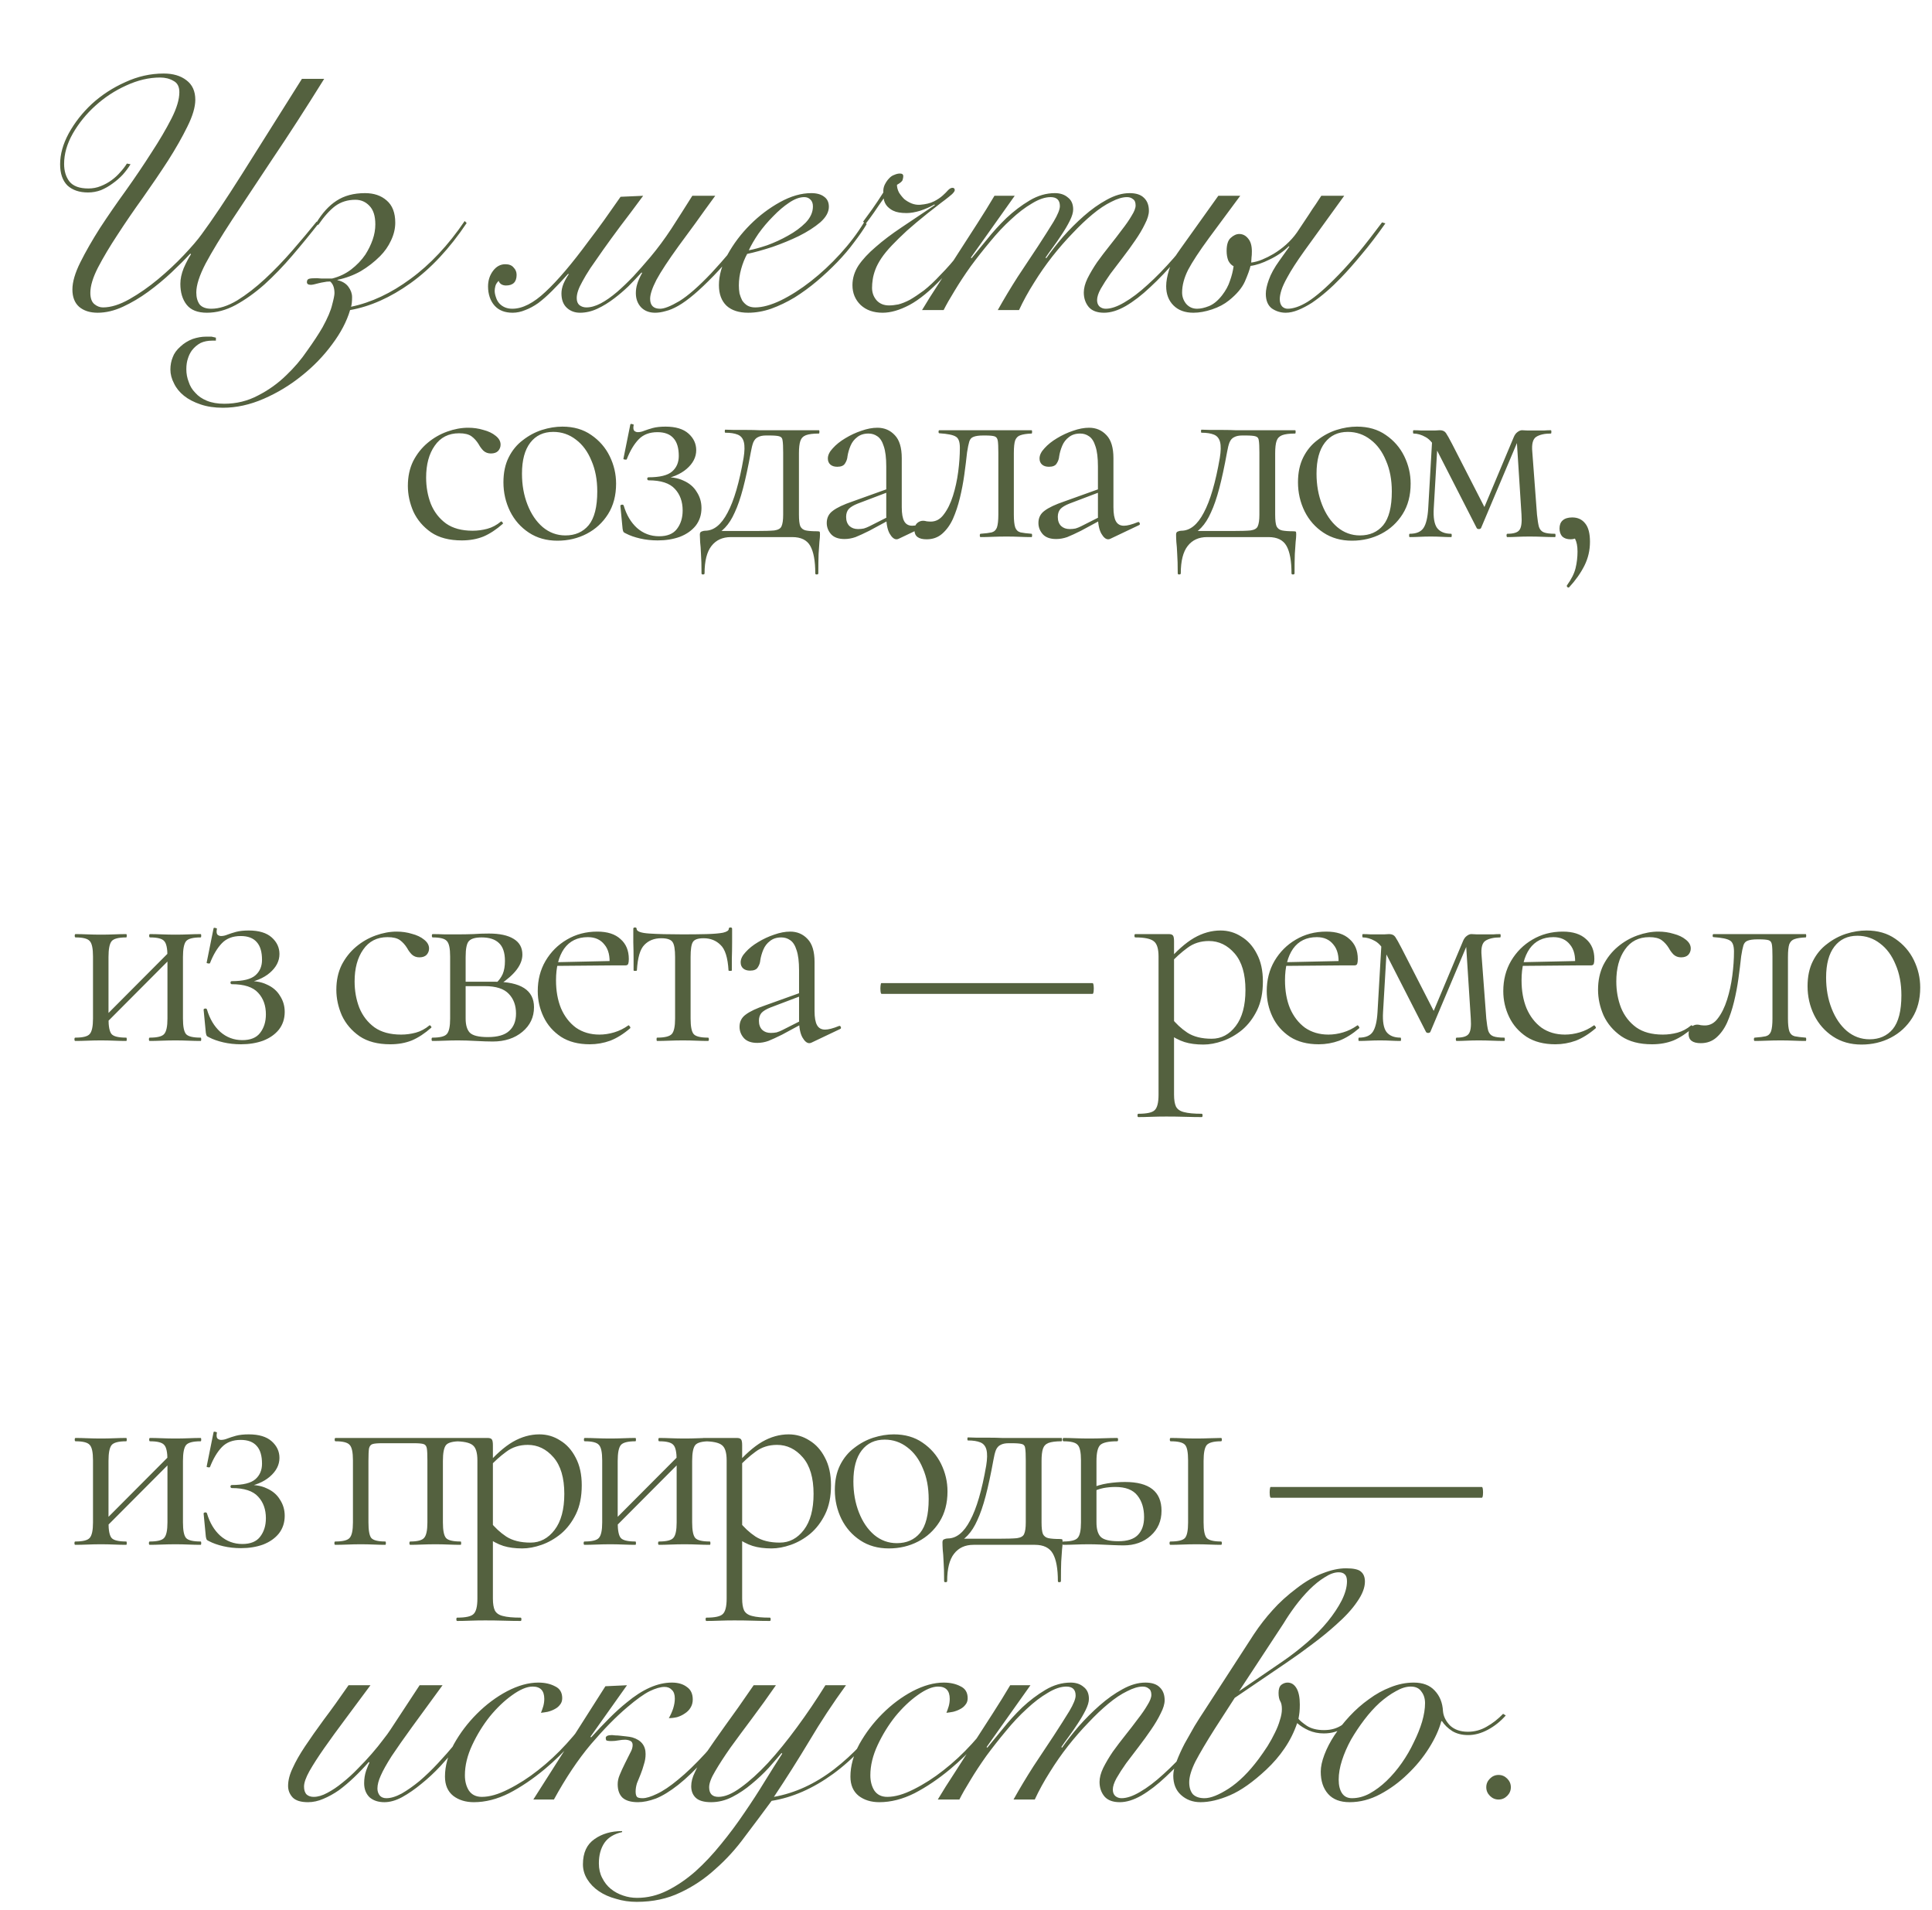
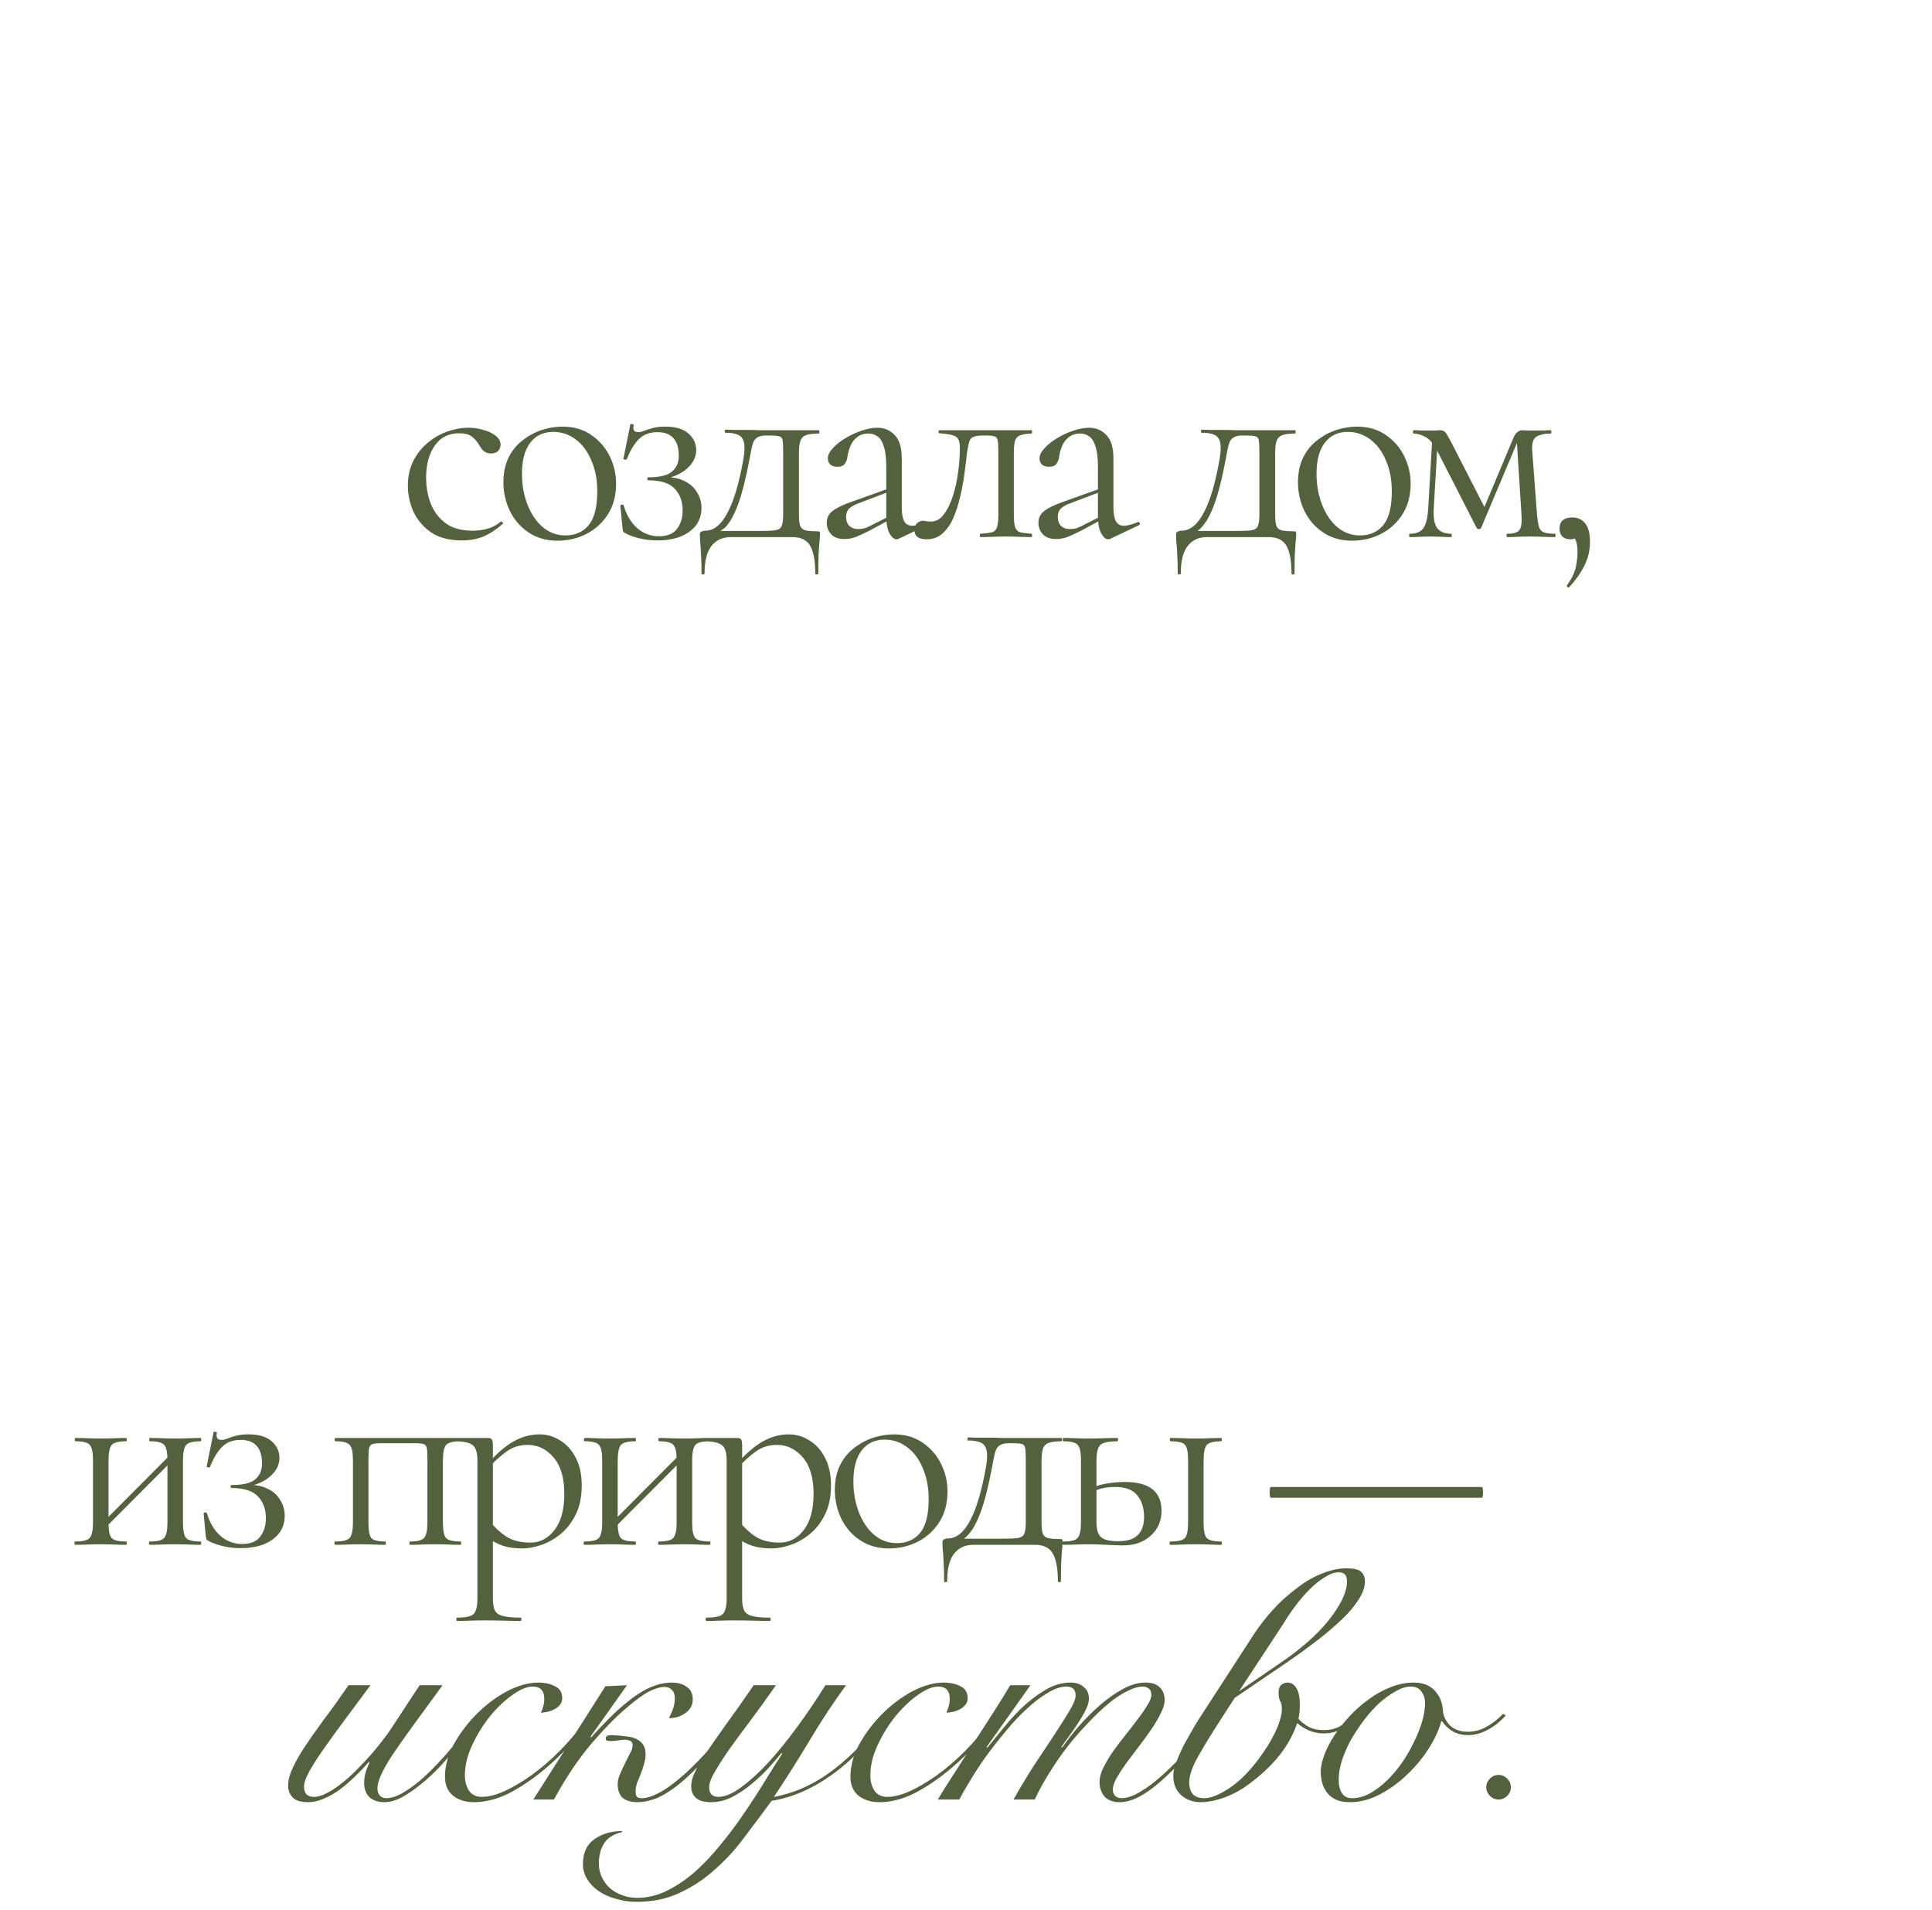
<svg xmlns="http://www.w3.org/2000/svg" width="349" height="345" viewBox="0 0 349 345" fill="none">
-   <path d="M58.56 14.24C55.2 19.64 52.1 24.44 49.26 28.64C46.46 32.84 44.02 36.52 41.94 39.68C39.9 42.8 38.3 45.44 37.14 47.6C36.02 49.76 35.46 51.5 35.46 52.82C35.46 53.7 35.66 54.42 36.06 54.98C36.5 55.5 37.2 55.76 38.16 55.76C39.6 55.76 41.16 55.26 42.84 54.26C44.52 53.22 46.2 51.92 47.88 50.36C49.56 48.8 51.2 47.1 52.8 45.26C54.4 43.42 55.86 41.68 57.18 40.04L57.66 40.22C56.1 42.22 54.48 44.2 52.8 46.16C51.16 48.08 49.48 49.82 47.76 51.38C46.04 52.9 44.3 54.14 42.54 55.1C40.82 56.02 39.1 56.48 37.38 56.48C35.7 56.48 34.48 56 33.72 55.04C32.96 54.08 32.58 52.82 32.58 51.26C32.58 50.38 32.78 49.44 33.18 48.44C33.62 47.44 34.06 46.6 34.5 45.92L34.38 45.8C33.42 46.84 32.28 47.98 30.96 49.22C29.64 50.46 28.24 51.62 26.76 52.7C25.28 53.78 23.76 54.68 22.2 55.4C20.64 56.12 19.12 56.48 17.64 56.48C16.24 56.48 15.12 56.12 14.28 55.4C13.48 54.68 13.08 53.64 13.08 52.28C13.08 50.92 13.56 49.28 14.52 47.36C15.48 45.44 16.66 43.38 18.06 41.18C19.5 38.98 21.06 36.72 22.74 34.4C24.42 32.04 25.96 29.76 27.36 27.56C28.8 25.36 30 23.32 30.96 21.44C31.92 19.56 32.4 17.96 32.4 16.64C32.4 15.64 32.04 14.96 31.32 14.6C30.64 14.2 29.84 14 28.92 14C26.92 14 24.88 14.48 22.8 15.44C20.76 16.36 18.9 17.58 17.22 19.1C15.58 20.58 14.22 22.26 13.14 24.14C12.1 25.98 11.58 27.8 11.58 29.6C11.58 30.88 11.9 31.94 12.54 32.78C13.22 33.62 14.36 34.04 15.96 34.04C16.76 34.04 17.5 33.9 18.18 33.62C18.9 33.34 19.56 32.98 20.16 32.54C20.76 32.1 21.28 31.62 21.72 31.1C22.2 30.58 22.6 30.06 22.92 29.54L23.58 29.66C23.22 30.26 22.76 30.88 22.2 31.52C21.64 32.12 21.02 32.66 20.34 33.14C19.7 33.62 19 34.02 18.24 34.34C17.48 34.62 16.7 34.76 15.9 34.76C14.34 34.76 13.1 34.34 12.18 33.5C11.3 32.62 10.86 31.34 10.86 29.66C10.86 27.86 11.38 26 12.42 24.08C13.5 22.12 14.9 20.34 16.62 18.74C18.38 17.14 20.38 15.84 22.62 14.84C24.86 13.8 27.18 13.28 29.58 13.28C31.26 13.28 32.62 13.68 33.66 14.48C34.74 15.28 35.28 16.46 35.28 18.02C35.28 19.34 34.8 20.96 33.84 22.88C32.92 24.76 31.76 26.8 30.36 29C28.96 31.16 27.44 33.4 25.8 35.72C24.16 38 22.64 40.22 21.24 42.38C19.84 44.5 18.66 46.48 17.7 48.32C16.78 50.12 16.32 51.64 16.32 52.88C16.32 53.84 16.56 54.52 17.04 54.92C17.52 55.32 18.04 55.52 18.6 55.52C20.04 55.52 21.64 55.02 23.4 54.02C25.16 53.02 26.88 51.82 28.56 50.42C30.24 49.02 31.78 47.58 33.18 46.1C34.62 44.58 35.7 43.32 36.42 42.32C38.34 39.72 40.78 36.08 43.74 31.4C46.7 26.68 50.3 20.96 54.54 14.24H58.56ZM84.3 40.28C81.221 44.88 77.841 48.5 74.16 51.14C70.52 53.74 66.88 55.36 63.24 56C62.641 58.04 61.56 60.1 60.001 62.18C58.441 64.3 56.6 66.2 54.48 67.88C52.401 69.56 50.12 70.94 47.641 72.02C45.16 73.1 42.7 73.64 40.261 73.64C38.74 73.64 37.401 73.44 36.24 73.04C35.041 72.64 34.041 72.12 33.24 71.48C32.441 70.84 31.84 70.1 31.441 69.26C31 68.42 30.78 67.58 30.78 66.74C30.78 65.94 30.921 65.2 31.201 64.52C31.441 63.84 31.901 63.2 32.581 62.6C33.221 62 33.961 61.54 34.8 61.22C35.641 60.94 36.441 60.8 37.2 60.8C37.641 60.8 37.98 60.8 38.221 60.8C38.42 60.84 38.681 60.9 39.001 60.98V61.52H38.34C37.541 61.52 36.84 61.66 36.24 61.94C35.641 62.26 35.12 62.7 34.681 63.26C34.361 63.7 34.12 64.18 33.961 64.7C33.761 65.26 33.66 65.92 33.66 66.68C33.66 67.48 33.8 68.24 34.081 68.96C34.321 69.72 34.721 70.38 35.281 70.94C35.8 71.54 36.501 72.02 37.38 72.38C38.261 72.74 39.3 72.92 40.501 72.92C42.7 72.92 44.74 72.42 46.62 71.42C48.501 70.46 50.181 69.26 51.66 67.82C53.141 66.42 54.42 64.92 55.501 63.32C56.62 61.76 57.541 60.36 58.261 59.12C59.181 57.44 59.761 56.08 60.001 55.04C60.281 54 60.42 53.3 60.42 52.94C60.42 51.98 60.16 51.28 59.641 50.84C59.2 50.84 58.821 50.88 58.501 50.96C58.221 51 57.92 51.06 57.6 51.14C56.88 51.34 56.401 51.44 56.16 51.44C55.681 51.44 55.441 51.28 55.441 50.96C55.441 50.64 55.56 50.44 55.8 50.36C56.041 50.28 56.52 50.24 57.24 50.24C57.361 50.24 57.62 50.26 58.02 50.3C58.461 50.3 59.12 50.3 60.001 50.3C61.281 49.98 62.42 49.44 63.42 48.68C64.46 47.88 65.32 46.98 66.001 45.98C66.561 45.1 67.001 44.2 67.32 43.28C67.641 42.36 67.8 41.44 67.8 40.52C67.8 39 67.441 37.88 66.721 37.16C66.04 36.44 65.201 36.08 64.201 36.08C62.8 36.08 61.581 36.46 60.541 37.22C59.541 37.98 58.52 39.12 57.48 40.64L57.12 40.28C58.2 38.48 59.42 37.14 60.781 36.26C62.181 35.34 63.901 34.88 65.941 34.88C67.54 34.88 68.841 35.32 69.841 36.2C70.88 37.08 71.4 38.42 71.4 40.22C71.4 41.3 71.141 42.38 70.621 43.46C70.141 44.5 69.481 45.44 68.641 46.28C67.6 47.32 66.441 48.22 65.16 48.98C63.88 49.7 62.48 50.22 60.961 50.54V50.6C61.84 50.8 62.501 51.2 62.941 51.8C63.38 52.4 63.6 53.02 63.6 53.66C63.6 54.42 63.541 55 63.42 55.4C67.061 54.64 70.641 52.96 74.16 50.36C77.721 47.76 80.981 44.28 83.941 39.92L84.3 40.28ZM129.201 35.36C127.881 37.16 126.681 38.82 125.601 40.34C124.521 41.82 123.521 43.18 122.601 44.42C120.721 47.02 119.381 49.06 118.581 50.54C117.821 52.02 117.441 53.16 117.441 53.96C117.441 55.16 118.041 55.76 119.241 55.76C120.001 55.76 121.161 55.3 122.721 54.38C124.281 53.42 126.201 51.74 128.481 49.34C129.601 48.14 130.801 46.78 132.081 45.26C133.361 43.74 134.681 42.04 136.041 40.16L136.641 40.34C133.881 44.18 131.321 47.32 128.961 49.76C127.601 51.16 126.401 52.3 125.361 53.18C124.321 54.06 123.381 54.74 122.541 55.22C121.701 55.7 120.941 56.02 120.261 56.18C119.581 56.38 118.941 56.48 118.341 56.48C117.301 56.48 116.461 56.16 115.821 55.52C115.181 54.84 114.861 53.98 114.861 52.94C114.861 52.38 114.941 51.84 115.101 51.32C115.261 50.76 115.561 50.08 116.001 49.28L115.881 49.22C115.081 50.1 114.281 50.94 113.481 51.74C112.681 52.5 111.861 53.2 111.021 53.84C109.981 54.64 108.941 55.28 107.901 55.76C106.861 56.24 105.821 56.48 104.781 56.48C103.821 56.48 103.021 56.18 102.381 55.58C101.741 54.98 101.421 54.12 101.421 53C101.421 52.44 101.541 51.86 101.781 51.26C102.061 50.62 102.381 50.04 102.741 49.52L102.621 49.46C101.581 50.62 100.621 51.64 99.741 52.52C98.861 53.4 98.021 54.14 97.221 54.74C96.421 55.3 95.641 55.72 94.881 56C94.121 56.32 93.361 56.48 92.601 56.48C91.201 56.48 90.121 56.06 89.361 55.22C88.961 54.78 88.661 54.26 88.461 53.66C88.261 53.06 88.161 52.42 88.161 51.74C88.161 50.66 88.461 49.72 89.061 48.92C89.661 48.12 90.401 47.72 91.281 47.72C91.961 47.72 92.461 47.92 92.781 48.32C93.141 48.68 93.321 49.12 93.321 49.64C93.321 50.92 92.681 51.56 91.401 51.56C91.121 51.56 90.861 51.5 90.621 51.38C90.341 51.22 90.161 51 90.081 50.72C89.761 51.04 89.561 51.36 89.481 51.68C89.401 52 89.361 52.28 89.361 52.52C89.361 52.88 89.441 53.28 89.601 53.72C89.721 54.12 89.921 54.48 90.201 54.8C90.801 55.44 91.581 55.76 92.541 55.76C94.381 55.76 96.381 54.74 98.541 52.7C100.741 50.66 103.341 47.6 106.341 43.52C107.261 42.32 108.181 41.08 109.101 39.8C110.021 38.48 111.021 37.06 112.101 35.54L116.181 35.36C114.621 37.48 113.241 39.32 112.041 40.88C110.881 42.44 109.861 43.84 108.981 45.08C108.061 46.4 107.281 47.52 106.641 48.44C106.041 49.36 105.561 50.16 105.201 50.84C104.841 51.48 104.581 52.04 104.421 52.52C104.261 53 104.181 53.44 104.181 53.84C104.181 54.4 104.341 54.82 104.661 55.1C105.021 55.38 105.441 55.52 105.921 55.52C106.721 55.52 107.581 55.28 108.501 54.8C109.421 54.32 110.421 53.62 111.501 52.7C112.421 51.9 113.381 50.98 114.381 49.94C115.381 48.86 116.421 47.68 117.501 46.4C118.781 44.88 120.041 43.18 121.281 41.3C122.521 39.38 123.781 37.4 125.061 35.36H129.201ZM146.848 37.28C146.848 36.72 146.688 36.3 146.368 36.02C146.088 35.74 145.728 35.6 145.288 35.6C144.448 35.6 143.528 35.94 142.528 36.62C141.568 37.26 140.608 38.08 139.648 39.08C138.688 40.04 137.808 41.08 137.008 42.2C136.248 43.32 135.668 44.32 135.268 45.2C136.148 45.04 137.248 44.74 138.568 44.3C139.888 43.82 141.148 43.24 142.348 42.56C143.588 41.88 144.648 41.1 145.528 40.22C146.408 39.3 146.848 38.32 146.848 37.28ZM156.568 40.46C155.968 41.46 155.208 42.56 154.288 43.76C153.408 44.96 152.388 46.16 151.228 47.36C150.108 48.52 148.888 49.66 147.568 50.78C146.288 51.86 144.948 52.84 143.548 53.72C142.148 54.56 140.728 55.24 139.288 55.76C137.888 56.24 136.508 56.48 135.148 56.48C133.468 56.48 132.168 56.06 131.248 55.22C130.328 54.34 129.868 53.1 129.868 51.5C129.868 49.74 130.388 47.9 131.428 45.98C132.508 44.02 133.868 42.22 135.508 40.58C137.148 38.94 138.948 37.58 140.908 36.5C142.868 35.42 144.748 34.88 146.548 34.88C147.548 34.88 148.328 35.1 148.888 35.54C149.448 35.94 149.728 36.54 149.728 37.34C149.728 38.3 149.208 39.24 148.168 40.16C147.128 41.04 145.848 41.86 144.328 42.62C142.848 43.34 141.248 44 139.528 44.6C137.808 45.16 136.288 45.58 134.968 45.86C134.528 46.66 134.168 47.56 133.888 48.56C133.608 49.56 133.468 50.56 133.468 51.56C133.468 52.04 133.508 52.52 133.588 53C133.708 53.44 133.868 53.86 134.068 54.26C134.308 54.62 134.608 54.92 134.968 55.16C135.368 55.4 135.848 55.52 136.408 55.52C137.728 55.52 139.268 55.1 141.028 54.26C142.828 53.38 144.648 52.22 146.488 50.78C148.328 49.34 150.088 47.7 151.768 45.86C153.448 44.02 154.888 42.12 156.088 40.16L156.568 40.46ZM177.868 40.28C176.468 42.44 175.128 44.34 173.848 45.98C172.568 47.58 171.348 49 170.188 50.24C168.028 52.52 166.048 54.14 164.248 55.1C162.488 56.02 160.888 56.48 159.448 56.48C157.808 56.48 156.488 56.02 155.488 55.1C154.488 54.14 153.988 52.94 153.988 51.5C153.988 50.26 154.348 49.08 155.068 47.96C155.828 46.84 156.868 45.72 158.188 44.6C159.508 43.44 161.068 42.26 162.868 41.06C164.708 39.82 166.708 38.48 168.868 37.04L168.808 36.92C168.048 37.36 167.188 37.74 166.228 38.06C165.308 38.34 164.488 38.48 163.768 38.48C162.728 38.48 161.928 38.34 161.368 38.06C161.008 37.9 160.648 37.64 160.288 37.28C159.928 36.88 159.708 36.4 159.628 35.84C159.028 36.68 158.448 37.52 157.888 38.36C157.328 39.16 156.828 39.84 156.388 40.4L155.908 40.04C156.308 39.48 156.848 38.74 157.528 37.82C158.208 36.86 158.888 35.84 159.568 34.76C159.528 34.28 159.608 33.82 159.808 33.38C160.048 32.9 160.308 32.52 160.588 32.24C160.868 31.92 161.188 31.7 161.548 31.58C161.908 31.42 162.248 31.34 162.568 31.34C162.968 31.34 163.168 31.5 163.168 31.82C163.168 32.02 163.128 32.24 163.048 32.48C163.008 32.72 162.668 33.02 162.028 33.38C162.028 33.82 162.148 34.28 162.388 34.76C162.668 35.2 162.988 35.6 163.348 35.96C163.748 36.28 164.188 36.54 164.668 36.74C165.188 36.94 165.708 37.02 166.228 36.98C167.228 36.9 168.048 36.7 168.688 36.38C169.328 36.06 169.868 35.7 170.308 35.3C170.708 34.94 171.028 34.62 171.268 34.34C171.548 34.06 171.808 33.92 172.048 33.92C172.328 33.92 172.468 34.06 172.468 34.34C172.468 34.5 172.308 34.74 171.988 35.06C171.668 35.34 171.248 35.68 170.728 36.08C170.288 36.4 169.768 36.8 169.168 37.28C168.568 37.76 168.028 38.18 167.548 38.54C166.148 39.66 164.908 40.7 163.828 41.66C162.788 42.62 161.888 43.5 161.128 44.3C160.328 45.14 159.688 45.92 159.208 46.64C158.728 47.36 158.368 48.04 158.128 48.68C157.888 49.32 157.728 49.92 157.648 50.48C157.568 51 157.528 51.5 157.528 51.98C157.528 52.86 157.808 53.62 158.368 54.26C158.928 54.86 159.668 55.16 160.588 55.16C161.108 55.16 161.668 55.1 162.268 54.98C162.908 54.82 163.608 54.54 164.368 54.14C165.128 53.7 165.968 53.14 166.888 52.46C167.808 51.74 168.808 50.8 169.888 49.64C171.048 48.48 172.248 47.1 173.488 45.5C174.728 43.9 176.048 42.06 177.448 39.98L177.868 40.28ZM166.559 56C167.439 54.52 168.459 52.9 169.619 51.14C170.739 49.38 171.879 47.6 173.039 45.8C174.239 43.96 175.399 42.16 176.519 40.4C177.679 38.6 178.719 36.92 179.639 35.36H183.299L175.379 46.52L175.499 46.64C176.259 45.72 177.179 44.6 178.259 43.28C179.339 41.92 180.519 40.62 181.799 39.38C183.119 38.14 184.519 37.08 185.999 36.2C187.479 35.32 188.999 34.88 190.559 34.88C191.519 34.88 192.299 35.14 192.899 35.66C193.539 36.14 193.859 36.86 193.859 37.82C193.859 38.38 193.659 39.06 193.259 39.86C192.859 40.66 192.379 41.48 191.819 42.32C191.299 43.12 190.759 43.9 190.199 44.66C189.639 45.42 189.199 46.04 188.879 46.52L188.999 46.64C189.839 45.44 190.839 44.16 191.999 42.8C193.199 41.44 194.459 40.18 195.779 39.02C197.139 37.82 198.519 36.84 199.919 36.08C201.359 35.28 202.739 34.88 204.059 34.88C205.219 34.88 206.079 35.16 206.639 35.72C207.239 36.28 207.539 37.06 207.539 38.06C207.539 38.74 207.299 39.54 206.819 40.46C206.379 41.38 205.799 42.36 205.079 43.4C204.399 44.4 203.659 45.42 202.859 46.46C202.059 47.5 201.299 48.5 200.579 49.46C199.899 50.42 199.319 51.32 198.839 52.16C198.399 52.96 198.179 53.64 198.179 54.2C198.179 54.68 198.319 55.06 198.599 55.34C198.919 55.62 199.299 55.76 199.739 55.76C200.699 55.76 201.819 55.38 203.099 54.62C204.419 53.86 205.819 52.8 207.299 51.44C208.819 50.08 210.399 48.46 212.039 46.58C213.679 44.66 215.339 42.56 217.019 40.28L217.499 40.52C215.859 42.76 214.219 44.86 212.579 46.82C210.939 48.74 209.339 50.42 207.779 51.86C206.259 53.3 204.779 54.44 203.339 55.28C201.939 56.08 200.639 56.48 199.439 56.48C198.199 56.48 197.279 56.14 196.679 55.46C196.079 54.74 195.779 53.86 195.779 52.82C195.779 52.06 195.999 51.22 196.439 50.3C196.919 49.34 197.499 48.36 198.179 47.36C198.899 46.36 199.659 45.36 200.459 44.36C201.259 43.36 201.999 42.4 202.679 41.48C203.399 40.56 203.979 39.72 204.419 38.96C204.899 38.2 205.139 37.58 205.139 37.1C205.139 36.54 204.979 36.16 204.659 35.96C204.379 35.72 204.019 35.6 203.579 35.6C202.779 35.6 201.839 35.88 200.759 36.44C199.679 36.96 198.539 37.72 197.339 38.72C196.179 39.68 194.979 40.82 193.739 42.14C192.499 43.42 191.279 44.82 190.079 46.34C188.919 47.82 187.819 49.4 186.779 51.08C185.739 52.72 184.839 54.36 184.079 56H180.239C181.359 54 182.559 52 183.839 50C185.159 48 186.379 46.16 187.499 44.48C188.619 42.76 189.559 41.28 190.319 40.04C191.079 38.76 191.459 37.82 191.459 37.22C191.459 36.14 190.899 35.6 189.779 35.6C188.779 35.6 187.659 35.98 186.419 36.74C185.179 37.46 183.919 38.42 182.639 39.62C181.359 40.78 180.099 42.12 178.859 43.64C177.619 45.12 176.439 46.62 175.319 48.14C174.239 49.66 173.279 51.12 172.439 52.52C171.599 53.88 170.939 55.04 170.459 56H166.559ZM235.619 45.32C234.219 47.28 233.199 48.86 232.559 50.06C232.039 50.98 231.679 51.76 231.479 52.4C231.279 53.04 231.179 53.58 231.179 54.02C231.179 54.58 231.319 55.02 231.599 55.34C231.879 55.62 232.219 55.76 232.619 55.76C233.099 55.76 233.639 55.66 234.239 55.46C234.839 55.26 235.499 54.94 236.219 54.5C236.979 54.02 237.819 53.38 238.739 52.58C239.659 51.78 240.699 50.78 241.859 49.58C242.979 48.42 244.179 47.08 245.459 45.56C246.739 44 248.139 42.2 249.659 40.16L250.259 40.34C248.739 42.5 247.299 44.38 245.939 45.98C244.619 47.58 243.379 48.98 242.219 50.18C241.379 51.06 240.519 51.88 239.639 52.64C238.759 53.4 237.879 54.08 236.999 54.68C236.119 55.24 235.279 55.68 234.479 56C233.679 56.32 232.939 56.48 232.259 56.48C231.339 56.48 230.499 56.22 229.739 55.7C229.019 55.14 228.659 54.26 228.659 53.06C228.659 52.38 228.839 51.54 229.199 50.54C229.559 49.5 230.199 48.34 231.119 47.06L232.919 44.54L232.799 44.48C231.839 45.44 230.679 46.24 229.319 46.88C228.039 47.52 226.899 47.9 225.899 48.02C225.739 48.7 225.399 49.64 224.879 50.84C224.359 52 223.399 53.14 221.999 54.26C221.159 54.94 220.139 55.48 218.939 55.88C217.739 56.28 216.619 56.48 215.579 56.48C214.059 56.48 212.859 56.04 211.979 55.16C211.099 54.28 210.659 53.12 210.659 51.68C210.659 50.84 210.839 49.84 211.199 48.68C211.599 47.48 212.259 46.26 213.179 45.02L220.079 35.36H224.039L218.399 42.98C216.639 45.38 215.379 47.3 214.619 48.74C213.899 50.18 213.539 51.54 213.539 52.82C213.539 53.58 213.779 54.26 214.259 54.86C214.779 55.46 215.439 55.76 216.239 55.76C216.879 55.76 217.599 55.6 218.399 55.28C219.199 54.96 219.979 54.32 220.739 53.36C221.419 52.48 221.899 51.6 222.179 50.72C222.499 49.84 222.719 48.96 222.839 48.08C222.439 47.88 222.119 47.54 221.879 47.06C221.679 46.54 221.579 45.96 221.579 45.32C221.579 44.2 221.819 43.42 222.299 42.98C222.819 42.5 223.339 42.26 223.859 42.26C224.499 42.26 225.039 42.54 225.479 43.1C225.919 43.62 226.139 44.38 226.139 45.38C226.139 45.9 226.119 46.26 226.079 46.46C226.079 46.66 226.059 46.98 226.019 47.42C226.659 47.34 227.319 47.16 227.999 46.88C228.679 46.6 229.359 46.26 230.039 45.86C230.839 45.38 231.599 44.82 232.319 44.18C233.079 43.5 233.739 42.76 234.299 41.96C234.579 41.56 234.899 41.08 235.259 40.52C235.659 39.92 236.059 39.32 236.459 38.72C236.859 38.08 237.259 37.48 237.659 36.92C238.059 36.32 238.399 35.8 238.679 35.36H242.819L235.619 45.32Z" fill="#54613F" />
-   <path d="M83.427 97.6C81.16 97.6 79.31 97.117 77.877 96.15C76.444 95.15 75.377 93.9 74.677 92.4C74.01 90.867 73.677 89.317 73.677 87.75C73.677 86.083 73.994 84.6 74.627 83.3C75.294 82 76.16 80.9 77.227 80C78.294 79.1 79.477 78.417 80.777 77.95C82.077 77.483 83.344 77.25 84.577 77.25C85.544 77.25 86.46 77.383 87.327 77.65C88.227 77.883 88.96 78.233 89.527 78.7C90.127 79.167 90.427 79.7 90.427 80.3C90.427 80.733 90.277 81.117 89.977 81.45C89.677 81.75 89.244 81.9 88.677 81.9C88.144 81.9 87.694 81.733 87.327 81.4C86.994 81.067 86.71 80.683 86.477 80.25C86.11 79.65 85.677 79.167 85.177 78.8C84.677 78.433 83.927 78.25 82.927 78.25C81.027 78.25 79.56 79 78.527 80.5C77.494 81.967 76.977 83.883 76.977 86.25C76.977 87.95 77.26 89.533 77.827 91C78.427 92.467 79.344 93.65 80.577 94.55C81.81 95.417 83.41 95.85 85.377 95.85C86.277 95.85 87.16 95.733 88.027 95.5C88.894 95.267 89.71 94.833 90.477 94.2C90.544 94.133 90.627 94.167 90.727 94.3C90.86 94.433 90.894 94.533 90.827 94.6C89.66 95.633 88.494 96.4 87.327 96.9C86.16 97.367 84.86 97.6 83.427 97.6ZM100.691 97.65C98.724 97.65 97.007 97.167 95.541 96.2C94.074 95.233 92.941 93.95 92.141 92.35C91.341 90.717 90.941 88.967 90.941 87.1C90.941 85.367 91.257 83.867 91.891 82.6C92.524 81.333 93.374 80.3 94.441 79.5C95.507 78.667 96.657 78.05 97.891 77.65C99.157 77.25 100.391 77.05 101.591 77.05C103.624 77.05 105.357 77.55 106.791 78.55C108.257 79.55 109.374 80.833 110.141 82.4C110.907 83.967 111.291 85.617 111.291 87.35C111.291 89.483 110.807 91.317 109.841 92.85C108.874 94.383 107.591 95.567 105.991 96.4C104.391 97.233 102.624 97.65 100.691 97.65ZM102.141 96.7C103.907 96.7 105.307 96.083 106.341 94.85C107.374 93.583 107.891 91.55 107.891 88.75C107.891 86.65 107.541 84.8 106.841 83.2C106.174 81.567 105.241 80.3 104.041 79.4C102.841 78.467 101.474 78 99.941 78C98.174 78 96.791 78.65 95.791 79.95C94.791 81.25 94.291 83.117 94.291 85.55C94.291 87.583 94.624 89.45 95.291 91.15C95.957 92.85 96.874 94.2 98.041 95.2C99.241 96.2 100.607 96.7 102.141 96.7ZM119.066 96.85C120.533 96.85 121.6 96.417 122.266 95.55C122.966 94.65 123.316 93.533 123.316 92.2C123.316 90.6 122.85 89.3 121.916 88.3C120.983 87.267 119.4 86.75 117.166 86.75C117.033 86.75 116.95 86.667 116.916 86.5C116.916 86.3 117 86.2 117.166 86.2C119.2 86.2 120.616 85.85 121.416 85.15C122.216 84.45 122.616 83.517 122.616 82.35C122.616 80.917 122.3 79.85 121.666 79.15C121.033 78.417 120.066 78.05 118.766 78.05C117.333 78.05 116.2 78.483 115.366 79.35C114.533 80.217 113.816 81.417 113.216 82.95C113.183 83.017 113.066 83.033 112.866 83C112.666 82.967 112.583 82.917 112.616 82.85L113.866 76.65C113.9 76.55 114.016 76.533 114.216 76.6C114.416 76.633 114.5 76.683 114.466 76.75C114.366 77.25 114.4 77.6 114.566 77.8C114.766 77.967 114.983 78.05 115.216 78.05C115.583 78.05 115.966 77.967 116.366 77.8C116.8 77.633 117.316 77.467 117.916 77.3C118.55 77.133 119.316 77.05 120.216 77.05C122.05 77.05 123.433 77.467 124.366 78.3C125.3 79.133 125.766 80.133 125.766 81.3C125.766 82.567 125.183 83.7 124.016 84.7C122.883 85.667 121.35 86.3 119.416 86.6L119.516 86.2C121.116 86.1 122.433 86.3 123.466 86.8C124.533 87.267 125.333 87.95 125.866 88.85C126.433 89.717 126.716 90.683 126.716 91.75C126.716 92.983 126.366 94.05 125.666 94.95C124.966 95.817 124.016 96.483 122.816 96.95C121.616 97.383 120.283 97.6 118.816 97.6C117.683 97.6 116.616 97.483 115.616 97.25C114.616 97.017 113.766 96.717 113.066 96.35C112.833 96.25 112.683 96.15 112.616 96.05C112.55 95.917 112.5 95.733 112.466 95.5L112.066 91.35C112.066 91.25 112.15 91.183 112.316 91.15C112.483 91.117 112.6 91.167 112.666 91.3C113.166 93 113.966 94.35 115.066 95.35C116.2 96.35 117.533 96.85 119.066 96.85ZM126.723 103.55C126.723 102.083 126.69 100.9 126.623 100C126.59 99.133 126.54 98.433 126.473 97.9C126.44 97.367 126.423 96.917 126.423 96.55C126.423 96.25 126.523 96.067 126.723 96C126.957 95.9 127.173 95.85 127.373 95.85C128.94 95.85 130.29 94.767 131.423 92.6C132.59 90.433 133.557 87.133 134.323 82.7C134.523 81.467 134.54 80.517 134.373 79.85C134.207 79.183 133.84 78.733 133.273 78.5C132.707 78.267 131.957 78.15 131.023 78.15C130.957 78.15 130.923 78.067 130.923 77.9C130.923 77.7 130.957 77.6 131.023 77.6C131.39 77.6 131.94 77.617 132.673 77.65C133.407 77.65 134.173 77.65 134.973 77.65C135.773 77.65 136.507 77.667 137.173 77.7C137.873 77.7 138.34 77.7 138.573 77.7H147.923C147.99 77.7 148.023 77.8 148.023 78C148.023 78.2 147.99 78.3 147.923 78.3C146.89 78.3 146.107 78.4 145.573 78.6C145.073 78.8 144.74 79.15 144.573 79.65C144.407 80.15 144.323 80.883 144.323 81.85V92.95C144.323 93.95 144.407 94.65 144.573 95.05C144.773 95.45 145.107 95.7 145.573 95.8C146.073 95.9 146.757 95.95 147.623 95.95C147.89 95.95 148.04 95.983 148.073 96.05C148.107 96.083 148.123 96.25 148.123 96.55C148.123 96.883 148.09 97.317 148.023 97.85C147.99 98.417 147.94 99.15 147.873 100.05C147.84 100.95 147.823 102.117 147.823 103.55C147.823 103.683 147.723 103.75 147.523 103.75C147.357 103.75 147.273 103.683 147.273 103.55C147.273 101.317 146.973 99.667 146.373 98.6C145.773 97.533 144.69 97 143.123 97H132.023C130.523 97 129.357 97.533 128.523 98.6C127.69 99.667 127.273 101.317 127.273 103.55C127.273 103.683 127.173 103.75 126.973 103.75C126.807 103.75 126.723 103.683 126.723 103.55ZM128.723 96.9L128.923 95.9H136.473C138.04 95.9 139.173 95.867 139.873 95.8C140.573 95.7 141.007 95.45 141.173 95.05C141.373 94.617 141.473 93.917 141.473 92.95V81.75C141.473 80.717 141.44 80 141.373 79.6C141.34 79.167 141.14 78.9 140.773 78.8C140.44 78.7 139.84 78.65 138.973 78.65H138.373C137.773 78.65 137.29 78.75 136.923 78.95C136.557 79.117 136.273 79.433 136.073 79.9C135.907 80.333 135.757 80.933 135.623 81.7C135.157 84.267 134.69 86.433 134.223 88.2C133.757 89.967 133.257 91.417 132.723 92.55C132.223 93.683 131.64 94.6 130.973 95.3C130.34 95.967 129.59 96.5 128.723 96.9ZM162.345 97.3C162.211 97.367 162.078 97.4 161.945 97.4C161.511 97.4 161.095 97.05 160.695 96.35C160.295 95.617 160.095 94.567 160.095 93.2V84.25C160.095 82.683 159.945 81.467 159.645 80.6C159.378 79.733 158.995 79.133 158.495 78.8C158.028 78.467 157.495 78.3 156.895 78.3C156.061 78.3 155.378 78.517 154.845 78.95C154.311 79.35 153.911 79.867 153.645 80.5C153.378 81.133 153.195 81.767 153.095 82.4C153.061 82.867 152.911 83.3 152.645 83.7C152.411 84.1 151.945 84.3 151.245 84.3C150.711 84.3 150.295 84.167 149.995 83.9C149.695 83.633 149.545 83.267 149.545 82.8C149.545 82.2 149.845 81.583 150.445 80.95C151.045 80.283 151.795 79.683 152.695 79.15C153.628 78.583 154.595 78.133 155.595 77.8C156.628 77.433 157.595 77.25 158.495 77.25C159.761 77.25 160.811 77.7 161.645 78.6C162.478 79.467 162.895 80.85 162.895 82.75V91.6C162.895 92.767 163.045 93.617 163.345 94.15C163.645 94.683 164.128 94.95 164.795 94.95C165.395 94.95 166.228 94.733 167.295 94.3C167.461 94.233 167.578 94.3 167.645 94.5C167.711 94.667 167.661 94.783 167.495 94.85L162.345 97.3ZM152.545 97.35C151.478 97.35 150.678 97.067 150.145 96.5C149.611 95.9 149.345 95.217 149.345 94.45C149.345 93.517 149.711 92.783 150.445 92.25C151.178 91.683 152.378 91.117 154.045 90.55L160.595 88.2L160.745 88.75L154.945 90.95C154.178 91.25 153.628 91.583 153.295 91.95C152.995 92.317 152.845 92.783 152.845 93.35C152.845 94.05 153.045 94.6 153.445 95C153.845 95.367 154.361 95.55 154.995 95.55C155.361 95.55 155.711 95.517 156.045 95.45C156.378 95.35 156.711 95.217 157.045 95.05L161.295 92.9L161.395 93.5L157.045 95.85C156.045 96.35 155.211 96.733 154.545 97C153.878 97.233 153.211 97.35 152.545 97.35ZM167.392 97.4C165.925 97.4 165.192 96.85 165.192 95.75C165.192 95.217 165.342 94.8 165.642 94.5C165.975 94.2 166.342 94.05 166.742 94.05C166.942 94.05 167.158 94.083 167.392 94.15C167.658 94.183 167.908 94.2 168.142 94.2C169.075 94.2 169.858 93.767 170.492 92.9C171.158 92.033 171.708 90.917 172.142 89.55C172.575 88.183 172.892 86.733 173.092 85.2C173.292 83.667 173.392 82.217 173.392 80.85C173.392 79.783 173.142 79.117 172.642 78.85C172.175 78.55 171.192 78.35 169.692 78.25C169.592 78.25 169.542 78.167 169.542 78C169.542 77.8 169.592 77.7 169.692 77.7C169.992 77.7 170.525 77.7 171.292 77.7C172.092 77.7 172.942 77.7 173.842 77.7C174.775 77.7 175.608 77.7 176.342 77.7C177.075 77.7 177.542 77.7 177.742 77.7H186.342C186.408 77.7 186.442 77.8 186.442 78C186.442 78.2 186.408 78.3 186.342 78.3C185.475 78.333 184.808 78.433 184.342 78.6C183.908 78.733 183.592 79.033 183.392 79.5C183.225 79.967 183.142 80.75 183.142 81.85V92.95C183.142 93.983 183.225 94.75 183.392 95.25C183.558 95.717 183.875 96.017 184.342 96.15C184.808 96.25 185.475 96.333 186.342 96.4C186.408 96.4 186.442 96.5 186.442 96.7C186.442 96.9 186.408 97 186.342 97C185.675 97 184.958 96.983 184.192 96.95C183.425 96.917 182.642 96.9 181.842 96.9C180.975 96.9 180.125 96.917 179.292 96.95C178.492 96.983 177.775 97 177.142 97C177.042 97 176.992 96.9 176.992 96.7C176.992 96.5 177.042 96.4 177.142 96.4C178.042 96.333 178.708 96.25 179.142 96.15C179.608 96.017 179.925 95.717 180.092 95.25C180.258 94.75 180.342 93.983 180.342 92.95V81.75C180.342 80.717 180.308 80 180.242 79.6C180.175 79.167 179.975 78.9 179.642 78.8C179.308 78.7 178.742 78.65 177.942 78.65H177.642C176.842 78.65 176.242 78.733 175.842 78.9C175.475 79.033 175.225 79.317 175.092 79.75C174.958 80.183 174.825 80.833 174.692 81.7C174.558 82.967 174.392 84.317 174.192 85.75C173.992 87.183 173.725 88.583 173.392 89.95C173.058 91.317 172.642 92.567 172.142 93.7C171.642 94.8 170.992 95.7 170.192 96.4C169.425 97.067 168.492 97.4 167.392 97.4ZM200.583 97.3C200.449 97.367 200.316 97.4 200.183 97.4C199.749 97.4 199.333 97.05 198.933 96.35C198.533 95.617 198.333 94.567 198.333 93.2V84.25C198.333 82.683 198.183 81.467 197.883 80.6C197.616 79.733 197.233 79.133 196.733 78.8C196.266 78.467 195.733 78.3 195.133 78.3C194.299 78.3 193.616 78.517 193.083 78.95C192.549 79.35 192.149 79.867 191.883 80.5C191.616 81.133 191.433 81.767 191.333 82.4C191.299 82.867 191.149 83.3 190.883 83.7C190.649 84.1 190.183 84.3 189.483 84.3C188.949 84.3 188.533 84.167 188.233 83.9C187.933 83.633 187.783 83.267 187.783 82.8C187.783 82.2 188.083 81.583 188.683 80.95C189.283 80.283 190.033 79.683 190.933 79.15C191.866 78.583 192.833 78.133 193.833 77.8C194.866 77.433 195.833 77.25 196.733 77.25C197.999 77.25 199.049 77.7 199.883 78.6C200.716 79.467 201.133 80.85 201.133 82.75V91.6C201.133 92.767 201.283 93.617 201.583 94.15C201.883 94.683 202.366 94.95 203.033 94.95C203.633 94.95 204.466 94.733 205.533 94.3C205.699 94.233 205.816 94.3 205.883 94.5C205.949 94.667 205.899 94.783 205.733 94.85L200.583 97.3ZM190.783 97.35C189.716 97.35 188.916 97.067 188.383 96.5C187.849 95.9 187.583 95.217 187.583 94.45C187.583 93.517 187.949 92.783 188.683 92.25C189.416 91.683 190.616 91.117 192.283 90.55L198.833 88.2L198.983 88.75L193.183 90.95C192.416 91.25 191.866 91.583 191.533 91.95C191.233 92.317 191.083 92.783 191.083 93.35C191.083 94.05 191.283 94.6 191.683 95C192.083 95.367 192.599 95.55 193.233 95.55C193.599 95.55 193.949 95.517 194.283 95.45C194.616 95.35 194.949 95.217 195.283 95.05L199.533 92.9L199.633 93.5L195.283 95.85C194.283 96.35 193.449 96.733 192.783 97C192.116 97.233 191.449 97.35 190.783 97.35ZM212.749 103.55C212.749 102.083 212.715 100.9 212.649 100C212.615 99.133 212.565 98.433 212.499 97.9C212.465 97.367 212.449 96.917 212.449 96.55C212.449 96.25 212.549 96.067 212.749 96C212.982 95.9 213.199 95.85 213.399 95.85C214.965 95.85 216.315 94.767 217.449 92.6C218.615 90.433 219.582 87.133 220.349 82.7C220.549 81.467 220.565 80.517 220.399 79.85C220.232 79.183 219.865 78.733 219.299 78.5C218.732 78.267 217.982 78.15 217.049 78.15C216.982 78.15 216.949 78.067 216.949 77.9C216.949 77.7 216.982 77.6 217.049 77.6C217.415 77.6 217.965 77.617 218.699 77.65C219.432 77.65 220.199 77.65 220.999 77.65C221.799 77.65 222.532 77.667 223.199 77.7C223.899 77.7 224.365 77.7 224.599 77.7H233.949C234.015 77.7 234.049 77.8 234.049 78C234.049 78.2 234.015 78.3 233.949 78.3C232.915 78.3 232.132 78.4 231.599 78.6C231.099 78.8 230.765 79.15 230.599 79.65C230.432 80.15 230.349 80.883 230.349 81.85V92.95C230.349 93.95 230.432 94.65 230.599 95.05C230.799 95.45 231.132 95.7 231.599 95.8C232.099 95.9 232.782 95.95 233.649 95.95C233.915 95.95 234.065 95.983 234.099 96.05C234.132 96.083 234.149 96.25 234.149 96.55C234.149 96.883 234.115 97.317 234.049 97.85C234.015 98.417 233.965 99.15 233.899 100.05C233.865 100.95 233.849 102.117 233.849 103.55C233.849 103.683 233.749 103.75 233.549 103.75C233.382 103.75 233.299 103.683 233.299 103.55C233.299 101.317 232.999 99.667 232.399 98.6C231.799 97.533 230.715 97 229.149 97H218.049C216.549 97 215.382 97.533 214.549 98.6C213.715 99.667 213.299 101.317 213.299 103.55C213.299 103.683 213.199 103.75 212.999 103.75C212.832 103.75 212.749 103.683 212.749 103.55ZM214.749 96.9L214.949 95.9H222.499C224.065 95.9 225.199 95.867 225.899 95.8C226.599 95.7 227.032 95.45 227.199 95.05C227.399 94.617 227.499 93.917 227.499 92.95V81.75C227.499 80.717 227.465 80 227.399 79.6C227.365 79.167 227.165 78.9 226.799 78.8C226.465 78.7 225.865 78.65 224.999 78.65H224.399C223.799 78.65 223.315 78.75 222.949 78.95C222.582 79.117 222.299 79.433 222.099 79.9C221.932 80.333 221.782 80.933 221.649 81.7C221.182 84.267 220.715 86.433 220.249 88.2C219.782 89.967 219.282 91.417 218.749 92.55C218.249 93.683 217.665 94.6 216.999 95.3C216.365 95.967 215.615 96.5 214.749 96.9ZM244.22 97.65C242.253 97.65 240.537 97.167 239.07 96.2C237.603 95.233 236.47 93.95 235.67 92.35C234.87 90.717 234.47 88.967 234.47 87.1C234.47 85.367 234.787 83.867 235.42 82.6C236.053 81.333 236.903 80.3 237.97 79.5C239.037 78.667 240.187 78.05 241.42 77.65C242.687 77.25 243.92 77.05 245.12 77.05C247.153 77.05 248.887 77.55 250.32 78.55C251.787 79.55 252.903 80.833 253.67 82.4C254.437 83.967 254.82 85.617 254.82 87.35C254.82 89.483 254.337 91.317 253.37 92.85C252.403 94.383 251.12 95.567 249.52 96.4C247.92 97.233 246.153 97.65 244.22 97.65ZM245.67 96.7C247.437 96.7 248.837 96.083 249.87 94.85C250.903 93.583 251.42 91.55 251.42 88.75C251.42 86.65 251.07 84.8 250.37 83.2C249.703 81.567 248.77 80.3 247.57 79.4C246.37 78.467 245.003 78 243.47 78C241.703 78 240.32 78.65 239.32 79.95C238.32 81.25 237.82 83.117 237.82 85.55C237.82 87.583 238.153 89.45 238.82 91.15C239.487 92.85 240.403 94.2 241.57 95.2C242.77 96.2 244.137 96.7 245.67 96.7ZM257.996 91.8L258.746 78.8L259.746 78.95L258.996 91.8C258.896 93.467 259.096 94.65 259.596 95.35C260.129 96.05 260.979 96.4 262.146 96.4C262.212 96.4 262.246 96.5 262.246 96.7C262.246 96.9 262.212 97 262.146 97C261.612 97 261.029 96.983 260.396 96.95C259.796 96.917 259.146 96.9 258.446 96.9C257.779 96.9 257.112 96.917 256.446 96.95C255.812 96.983 255.212 97 254.646 97C254.579 97 254.546 96.9 254.546 96.7C254.546 96.5 254.579 96.4 254.646 96.4C255.846 96.4 256.679 96.05 257.146 95.35C257.612 94.65 257.896 93.467 257.996 91.8ZM280.896 96.4C280.962 96.4 280.996 96.5 280.996 96.7C280.996 96.9 280.962 97 280.896 97C280.229 97 279.496 96.983 278.696 96.95C277.896 96.917 277.096 96.9 276.296 96.9C275.496 96.9 274.762 96.917 274.096 96.95C273.462 96.983 272.862 97 272.296 97C272.196 97 272.146 96.9 272.146 96.7C272.146 96.5 272.196 96.4 272.296 96.4C273.396 96.4 274.112 96.183 274.446 95.75C274.812 95.317 274.946 94.383 274.846 92.95L273.946 78.85L274.746 78.3L267.546 95.35C267.479 95.483 267.346 95.55 267.146 95.55C266.946 95.55 266.812 95.483 266.746 95.35L259.846 81.85C259.112 80.35 258.346 79.383 257.546 78.95C256.779 78.517 256.046 78.3 255.346 78.3C255.279 78.3 255.246 78.2 255.246 78C255.246 77.8 255.279 77.7 255.346 77.7C255.812 77.7 256.279 77.717 256.746 77.75C257.212 77.75 257.596 77.75 257.896 77.75C258.362 77.75 258.796 77.75 259.196 77.75C259.596 77.717 259.896 77.7 260.096 77.7C260.596 77.7 260.962 77.867 261.196 78.2C261.429 78.533 261.812 79.217 262.346 80.25L268.496 92.25L267.146 93.95L273.446 78.95C273.612 78.55 273.829 78.25 274.096 78.05C274.396 77.817 274.679 77.7 274.946 77.7C275.179 77.7 275.512 77.717 275.946 77.75C276.379 77.75 276.862 77.75 277.396 77.75C278.029 77.75 278.529 77.75 278.896 77.75C279.296 77.717 279.712 77.7 280.146 77.7C280.212 77.7 280.246 77.8 280.246 78C280.246 78.2 280.212 78.3 280.146 78.3C279.012 78.3 278.129 78.5 277.496 78.9C276.896 79.3 276.662 80.2 276.796 81.6L277.646 92.95C277.746 93.917 277.862 94.65 277.996 95.15C278.162 95.65 278.462 95.983 278.896 96.15C279.329 96.317 279.996 96.4 280.896 96.4ZM284.016 93.45C285.016 93.45 285.799 93.817 286.366 94.55C286.933 95.25 287.216 96.35 287.216 97.85C287.216 99.383 286.883 100.817 286.216 102.15C285.549 103.483 284.633 104.783 283.466 106.05C283.333 106.15 283.216 106.133 283.116 106C283.016 105.9 282.999 105.8 283.066 105.7C283.866 104.6 284.383 103.567 284.616 102.6C284.849 101.633 284.966 100.633 284.966 99.6C284.966 98.633 284.816 97.867 284.516 97.3C284.249 96.767 283.933 96.333 283.566 96L285.466 95.65C285.499 96.217 285.349 96.65 285.016 96.95C284.683 97.25 284.249 97.4 283.716 97.4C283.083 97.4 282.583 97.233 282.216 96.9C281.883 96.533 281.716 96.05 281.716 95.45C281.716 94.817 281.899 94.333 282.266 94C282.666 93.633 283.249 93.45 284.016 93.45Z" fill="#54613F" />
-   <path d="M18.35 185.6L17.65 184.9L31.2 171.3L31.9 172L18.35 185.6ZM16.8 183.95V172.75C16.8 171.283 16.6 170.35 16.2 169.95C15.833 169.517 14.983 169.3 13.65 169.3C13.55 169.3 13.5 169.2 13.5 169C13.5 168.8 13.55 168.7 13.65 168.7C14.283 168.7 15 168.717 15.8 168.75C16.6 168.783 17.417 168.8 18.25 168.8C19.05 168.8 19.85 168.783 20.65 168.75C21.45 168.717 22.167 168.7 22.8 168.7C22.867 168.7 22.9 168.8 22.9 169C22.9 169.2 22.867 169.3 22.8 169.3C21.4 169.3 20.517 169.533 20.15 170C19.783 170.467 19.6 171.417 19.6 172.85V183.95C19.6 185.383 19.783 186.317 20.15 186.75C20.517 187.183 21.4 187.4 22.8 187.4C22.867 187.4 22.9 187.5 22.9 187.7C22.9 187.9 22.867 188 22.8 188C22.133 188 21.4 187.983 20.6 187.95C19.833 187.917 19.05 187.9 18.25 187.9C17.417 187.9 16.6 187.917 15.8 187.95C15 187.983 14.267 188 13.6 188C13.5 188 13.45 187.9 13.45 187.7C13.45 187.5 13.5 187.4 13.6 187.4C14.967 187.4 15.833 187.183 16.2 186.75C16.6 186.317 16.8 185.383 16.8 183.95ZM30.25 183.95V172.75C30.25 171.283 30.05 170.35 29.65 169.95C29.283 169.517 28.433 169.3 27.1 169.3C27 169.3 26.95 169.2 26.95 169C26.95 168.8 27 168.7 27.1 168.7C27.733 168.7 28.45 168.717 29.25 168.75C30.05 168.783 30.867 168.8 31.7 168.8C32.5 168.8 33.3 168.783 34.1 168.75C34.9 168.717 35.617 168.7 36.25 168.7C36.317 168.7 36.35 168.8 36.35 169C36.35 169.2 36.317 169.3 36.25 169.3C34.85 169.3 33.967 169.533 33.6 170C33.233 170.467 33.05 171.417 33.05 172.85V183.95C33.05 185.383 33.233 186.317 33.6 186.75C33.967 187.183 34.85 187.4 36.25 187.4C36.317 187.4 36.35 187.5 36.35 187.7C36.35 187.9 36.317 188 36.25 188C35.583 188 34.85 187.983 34.05 187.95C33.283 187.917 32.5 187.9 31.7 187.9C30.867 187.9 30.033 187.917 29.2 187.95C28.4 187.983 27.683 188 27.05 188C26.95 188 26.9 187.9 26.9 187.7C26.9 187.5 26.95 187.4 27.05 187.4C28.417 187.4 29.283 187.183 29.65 186.75C30.05 186.317 30.25 185.383 30.25 183.95ZM43.781 187.85C45.248 187.85 46.315 187.417 46.981 186.55C47.681 185.65 48.031 184.533 48.031 183.2C48.031 181.6 47.565 180.3 46.631 179.3C45.698 178.267 44.115 177.75 41.881 177.75C41.748 177.75 41.665 177.667 41.631 177.5C41.631 177.3 41.715 177.2 41.881 177.2C43.915 177.2 45.331 176.85 46.131 176.15C46.931 175.45 47.331 174.517 47.331 173.35C47.331 171.917 47.015 170.85 46.381 170.15C45.748 169.417 44.781 169.05 43.481 169.05C42.048 169.05 40.915 169.483 40.081 170.35C39.248 171.217 38.531 172.417 37.931 173.95C37.898 174.017 37.781 174.033 37.581 174C37.381 173.967 37.298 173.917 37.331 173.85L38.581 167.65C38.615 167.55 38.731 167.533 38.931 167.6C39.131 167.633 39.215 167.683 39.181 167.75C39.081 168.25 39.115 168.6 39.281 168.8C39.481 168.967 39.698 169.05 39.931 169.05C40.298 169.05 40.681 168.967 41.081 168.8C41.515 168.633 42.031 168.467 42.631 168.3C43.265 168.133 44.031 168.05 44.931 168.05C46.765 168.05 48.148 168.467 49.081 169.3C50.015 170.133 50.481 171.133 50.481 172.3C50.481 173.567 49.898 174.7 48.731 175.7C47.598 176.667 46.065 177.3 44.131 177.6L44.231 177.2C45.831 177.1 47.148 177.3 48.181 177.8C49.248 178.267 50.048 178.95 50.581 179.85C51.148 180.717 51.431 181.683 51.431 182.75C51.431 183.983 51.081 185.05 50.381 185.95C49.681 186.817 48.731 187.483 47.531 187.95C46.331 188.383 44.998 188.6 43.531 188.6C42.398 188.6 41.331 188.483 40.331 188.25C39.331 188.017 38.481 187.717 37.781 187.35C37.548 187.25 37.398 187.15 37.331 187.05C37.265 186.917 37.215 186.733 37.181 186.5L36.781 182.35C36.781 182.25 36.865 182.183 37.031 182.15C37.198 182.117 37.315 182.167 37.381 182.3C37.881 184 38.681 185.35 39.781 186.35C40.915 187.35 42.248 187.85 43.781 187.85ZM70.507 188.6C68.24 188.6 66.39 188.117 64.957 187.15C63.524 186.15 62.457 184.9 61.757 183.4C61.09 181.867 60.757 180.317 60.757 178.75C60.757 177.083 61.074 175.6 61.707 174.3C62.374 173 63.24 171.9 64.307 171C65.374 170.1 66.557 169.417 67.857 168.95C69.157 168.483 70.424 168.25 71.657 168.25C72.624 168.25 73.54 168.383 74.407 168.65C75.307 168.883 76.04 169.233 76.607 169.7C77.207 170.167 77.507 170.7 77.507 171.3C77.507 171.733 77.357 172.117 77.057 172.45C76.757 172.75 76.324 172.9 75.757 172.9C75.224 172.9 74.774 172.733 74.407 172.4C74.074 172.067 73.79 171.683 73.557 171.25C73.19 170.65 72.757 170.167 72.257 169.8C71.757 169.433 71.007 169.25 70.007 169.25C68.107 169.25 66.64 170 65.607 171.5C64.574 172.967 64.057 174.883 64.057 177.25C64.057 178.95 64.34 180.533 64.907 182C65.507 183.467 66.424 184.65 67.657 185.55C68.89 186.417 70.49 186.85 72.457 186.85C73.357 186.85 74.24 186.733 75.107 186.5C75.974 186.267 76.79 185.833 77.557 185.2C77.624 185.133 77.707 185.167 77.807 185.3C77.94 185.433 77.974 185.533 77.907 185.6C76.74 186.633 75.574 187.4 74.407 187.9C73.24 188.367 71.94 188.6 70.507 188.6ZM82.764 168.75C83.63 168.75 84.53 168.733 85.464 168.7C86.43 168.633 87.38 168.6 88.314 168.6C90.247 168.6 91.73 168.917 92.764 169.55C93.83 170.183 94.364 171.133 94.364 172.4C94.364 174.2 93.014 176 90.314 177.8L89.664 177.5C90.164 177.033 90.547 176.5 90.814 175.9C91.08 175.267 91.214 174.483 91.214 173.55C91.214 172.05 90.847 170.967 90.114 170.3C89.414 169.633 88.38 169.3 87.014 169.3C85.88 169.3 85.114 169.517 84.714 169.95C84.314 170.35 84.114 171.317 84.114 172.85V183.95C84.114 185.117 84.364 185.967 84.864 186.5C85.397 187.033 86.48 187.3 88.114 187.3C89.88 187.3 91.164 186.933 91.964 186.2C92.797 185.467 93.214 184.417 93.214 183.05C93.214 181.583 92.78 180.4 91.914 179.5C91.047 178.567 89.597 178.1 87.564 178.1H82.964L82.914 177.3H89.314C94.08 177.3 96.464 178.833 96.464 181.9C96.464 183.7 95.764 185.183 94.364 186.35C92.964 187.517 91.18 188.1 89.014 188.1C88.214 188.1 87.197 188.067 85.964 188C84.764 187.933 83.697 187.9 82.764 187.9C81.93 187.9 81.114 187.917 80.314 187.95C79.514 187.983 78.78 188 78.114 188C78.014 188 77.964 187.9 77.964 187.7C77.964 187.5 78.014 187.4 78.114 187.4C79.48 187.4 80.347 187.183 80.714 186.75C81.114 186.317 81.314 185.383 81.314 183.95V172.75C81.314 171.283 81.114 170.35 80.714 169.95C80.347 169.517 79.497 169.3 78.164 169.3C78.064 169.3 78.014 169.2 78.014 169C78.014 168.8 78.064 168.7 78.164 168.7C78.797 168.7 79.514 168.717 80.314 168.75C81.114 168.75 81.93 168.75 82.764 168.75ZM106.54 188.6C104.473 188.6 102.74 188.15 101.34 187.25C99.94 186.317 98.89 185.117 98.19 183.65C97.49 182.183 97.14 180.633 97.14 179C97.14 176.967 97.606 175.15 98.54 173.55C99.507 171.917 100.79 170.633 102.39 169.7C104.023 168.733 105.857 168.25 107.89 168.25C109.723 168.25 111.123 168.7 112.09 169.6C113.09 170.467 113.59 171.667 113.59 173.2C113.59 173.567 113.557 173.85 113.49 174.05C113.423 174.25 113.257 174.35 112.99 174.35H110.09C110.223 172.717 109.923 171.467 109.19 170.6C108.49 169.7 107.49 169.25 106.19 169.25C104.323 169.25 102.89 169.95 101.89 171.35C100.923 172.75 100.44 174.65 100.44 177.05C100.44 178.95 100.74 180.633 101.34 182.1C101.973 183.567 102.873 184.733 104.04 185.6C105.24 186.433 106.657 186.85 108.29 186.85C109.157 186.85 110.04 186.717 110.94 186.45C111.84 186.183 112.69 185.767 113.49 185.2C113.557 185.133 113.64 185.183 113.74 185.35C113.873 185.483 113.907 185.6 113.84 185.7C112.64 186.733 111.44 187.483 110.24 187.95C109.04 188.383 107.807 188.6 106.54 188.6ZM99.54 174.45L99.49 173.8L110.89 173.55V174.35L99.54 174.45ZM118.7 188C118.633 188 118.6 187.9 118.6 187.7C118.6 187.5 118.633 187.4 118.7 187.4C120.067 187.4 120.95 187.183 121.35 186.75C121.75 186.317 121.95 185.383 121.95 183.95V172.85C121.95 171.483 121.8 170.583 121.5 170.15C121.2 169.683 120.517 169.45 119.45 169.45C118.183 169.45 117.167 169.85 116.4 170.65C115.633 171.417 115.183 172.95 115.05 175.25C115.05 175.317 114.95 175.35 114.75 175.35C114.55 175.35 114.45 175.317 114.45 175.25C114.45 174.783 114.45 174.083 114.45 173.15C114.45 172.183 114.433 171.2 114.4 170.2C114.4 169.2 114.4 168.383 114.4 167.75C114.4 167.583 114.5 167.5 114.7 167.5C114.9 167.5 115 167.583 115 167.75C115 168.217 115.767 168.5 117.3 168.6C118.833 168.7 120.85 168.75 123.35 168.75C124.983 168.75 126.417 168.733 127.65 168.7C128.917 168.667 129.9 168.583 130.6 168.45C131.3 168.283 131.65 168.05 131.65 167.75C131.65 167.583 131.75 167.5 131.95 167.5C132.15 167.5 132.25 167.583 132.25 167.75C132.25 168.383 132.25 169.2 132.25 170.2C132.25 171.2 132.233 172.183 132.2 173.15C132.2 174.083 132.2 174.783 132.2 175.25C132.2 175.317 132.1 175.35 131.9 175.35C131.7 175.35 131.6 175.317 131.6 175.25C131.467 172.95 130.983 171.417 130.15 170.65C129.35 169.85 128.333 169.45 127.1 169.45C126.067 169.45 125.417 169.683 125.15 170.15C124.883 170.583 124.75 171.483 124.75 172.85V183.95C124.75 185.383 124.933 186.317 125.3 186.75C125.667 187.183 126.533 187.4 127.9 187.4C128 187.4 128.05 187.5 128.05 187.7C128.05 187.9 128 188 127.9 188C127.267 188 126.55 187.983 125.75 187.95C124.983 187.917 124.183 187.9 123.35 187.9C122.55 187.9 121.733 187.917 120.9 187.95C120.1 187.983 119.367 188 118.7 188ZM146.593 188.3C146.459 188.367 146.326 188.4 146.193 188.4C145.759 188.4 145.343 188.05 144.943 187.35C144.543 186.617 144.343 185.567 144.343 184.2V175.25C144.343 173.683 144.193 172.467 143.893 171.6C143.626 170.733 143.243 170.133 142.743 169.8C142.276 169.467 141.743 169.3 141.143 169.3C140.309 169.3 139.626 169.517 139.093 169.95C138.559 170.35 138.159 170.867 137.893 171.5C137.626 172.133 137.443 172.767 137.343 173.4C137.309 173.867 137.159 174.3 136.893 174.7C136.659 175.1 136.193 175.3 135.493 175.3C134.959 175.3 134.543 175.167 134.243 174.9C133.943 174.633 133.793 174.267 133.793 173.8C133.793 173.2 134.093 172.583 134.693 171.95C135.293 171.283 136.043 170.683 136.943 170.15C137.876 169.583 138.843 169.133 139.843 168.8C140.876 168.433 141.843 168.25 142.743 168.25C144.009 168.25 145.059 168.7 145.893 169.6C146.726 170.467 147.143 171.85 147.143 173.75V182.6C147.143 183.767 147.293 184.617 147.593 185.15C147.893 185.683 148.376 185.95 149.043 185.95C149.643 185.95 150.476 185.733 151.543 185.3C151.709 185.233 151.826 185.3 151.893 185.5C151.959 185.667 151.909 185.783 151.743 185.85L146.593 188.3ZM136.793 188.35C135.726 188.35 134.926 188.067 134.393 187.5C133.859 186.9 133.593 186.217 133.593 185.45C133.593 184.517 133.959 183.783 134.693 183.25C135.426 182.683 136.626 182.117 138.293 181.55L144.843 179.2L144.993 179.75L139.193 181.95C138.426 182.25 137.876 182.583 137.543 182.95C137.243 183.317 137.093 183.783 137.093 184.35C137.093 185.05 137.293 185.6 137.693 186C138.093 186.367 138.609 186.55 139.243 186.55C139.609 186.55 139.959 186.517 140.293 186.45C140.626 186.35 140.959 186.217 141.293 186.05L145.543 183.9L145.643 184.5L141.293 186.85C140.293 187.35 139.459 187.733 138.793 188C138.126 188.233 137.459 188.35 136.793 188.35ZM159.259 179.5C159.159 179.5 159.092 179.333 159.059 179C159.025 178.667 159.025 178.35 159.059 178.05C159.092 177.717 159.142 177.55 159.209 177.55H197.359C197.459 177.55 197.525 177.717 197.559 178.05C197.592 178.35 197.592 178.667 197.559 179C197.525 179.333 197.459 179.5 197.359 179.5H159.259ZM205.631 201.75C205.531 201.75 205.481 201.65 205.481 201.45C205.481 201.25 205.531 201.15 205.631 201.15C207.165 201.15 208.148 200.933 208.581 200.5C209.048 200.067 209.281 199.133 209.281 197.7V172.75C209.281 171.35 208.998 170.433 208.431 170C207.865 169.533 206.748 169.3 205.081 169.3C204.981 169.3 204.931 169.2 204.931 169C204.931 168.8 204.981 168.7 205.081 168.7C205.915 168.7 206.698 168.7 207.431 168.7C208.198 168.7 208.881 168.7 209.481 168.7C210.115 168.7 210.665 168.7 211.131 168.7C211.498 168.7 211.748 168.783 211.881 168.95C212.015 169.117 212.081 169.467 212.081 170V197.7C212.081 198.633 212.198 199.35 212.431 199.85C212.698 200.35 213.181 200.683 213.881 200.85C214.615 201.05 215.681 201.15 217.081 201.15C217.181 201.15 217.231 201.25 217.231 201.45C217.231 201.65 217.181 201.75 217.081 201.75C216.181 201.75 215.181 201.733 214.081 201.7C213.015 201.667 211.881 201.65 210.681 201.65C209.748 201.65 208.831 201.667 207.931 201.7C207.065 201.733 206.298 201.75 205.631 201.75ZM217.381 188.65C216.081 188.65 214.948 188.5 213.981 188.2C213.015 187.9 211.948 187.333 210.781 186.5L211.531 183.75C212.398 184.85 213.381 185.767 214.481 186.5C215.615 187.233 217.081 187.6 218.881 187.6C220.615 187.6 222.065 186.833 223.231 185.3C224.398 183.767 224.981 181.6 224.981 178.8C224.981 175.9 224.331 173.7 223.031 172.2C221.731 170.7 220.181 169.95 218.381 169.95C216.881 169.95 215.581 170.367 214.481 171.2C213.381 172 212.315 172.967 211.281 174.1L210.831 173.7C212.531 171.733 214.148 170.3 215.681 169.4C217.248 168.5 218.848 168.05 220.481 168.05C221.848 168.05 223.098 168.417 224.231 169.15C225.398 169.85 226.331 170.883 227.031 172.25C227.765 173.617 228.131 175.283 228.131 177.25C228.131 179.283 227.781 181.017 227.081 182.45C226.381 183.883 225.481 185.067 224.381 186C223.281 186.9 222.115 187.567 220.881 188C219.648 188.433 218.481 188.65 217.381 188.65ZM238.225 188.6C236.159 188.6 234.425 188.15 233.025 187.25C231.625 186.317 230.575 185.117 229.875 183.65C229.175 182.183 228.825 180.633 228.825 179C228.825 176.967 229.292 175.15 230.225 173.55C231.192 171.917 232.475 170.633 234.075 169.7C235.709 168.733 237.542 168.25 239.575 168.25C241.409 168.25 242.809 168.7 243.775 169.6C244.775 170.467 245.275 171.667 245.275 173.2C245.275 173.567 245.242 173.85 245.175 174.05C245.109 174.25 244.942 174.35 244.675 174.35H241.775C241.909 172.717 241.609 171.467 240.875 170.6C240.175 169.7 239.175 169.25 237.875 169.25C236.009 169.25 234.575 169.95 233.575 171.35C232.609 172.75 232.125 174.65 232.125 177.05C232.125 178.95 232.425 180.633 233.025 182.1C233.659 183.567 234.559 184.733 235.725 185.6C236.925 186.433 238.342 186.85 239.975 186.85C240.842 186.85 241.725 186.717 242.625 186.45C243.525 186.183 244.375 185.767 245.175 185.2C245.242 185.133 245.325 185.183 245.425 185.35C245.559 185.483 245.592 185.6 245.525 185.7C244.325 186.733 243.125 187.483 241.925 187.95C240.725 188.383 239.492 188.6 238.225 188.6ZM231.225 174.45L231.175 173.8L242.575 173.55V174.35L231.225 174.45ZM248.836 182.8L249.586 169.8L250.586 169.95L249.836 182.8C249.736 184.467 249.936 185.65 250.436 186.35C250.969 187.05 251.819 187.4 252.986 187.4C253.052 187.4 253.086 187.5 253.086 187.7C253.086 187.9 253.052 188 252.986 188C252.452 188 251.869 187.983 251.236 187.95C250.636 187.917 249.986 187.9 249.286 187.9C248.619 187.9 247.952 187.917 247.286 187.95C246.652 187.983 246.052 188 245.486 188C245.419 188 245.386 187.9 245.386 187.7C245.386 187.5 245.419 187.4 245.486 187.4C246.686 187.4 247.519 187.05 247.986 186.35C248.452 185.65 248.736 184.467 248.836 182.8ZM271.736 187.4C271.802 187.4 271.836 187.5 271.836 187.7C271.836 187.9 271.802 188 271.736 188C271.069 188 270.336 187.983 269.536 187.95C268.736 187.917 267.936 187.9 267.136 187.9C266.336 187.9 265.602 187.917 264.936 187.95C264.302 187.983 263.702 188 263.136 188C263.036 188 262.986 187.9 262.986 187.7C262.986 187.5 263.036 187.4 263.136 187.4C264.236 187.4 264.952 187.183 265.286 186.75C265.652 186.317 265.786 185.383 265.686 183.95L264.786 169.85L265.586 169.3L258.386 186.35C258.319 186.483 258.186 186.55 257.986 186.55C257.786 186.55 257.652 186.483 257.586 186.35L250.686 172.85C249.952 171.35 249.186 170.383 248.386 169.95C247.619 169.517 246.886 169.3 246.186 169.3C246.119 169.3 246.086 169.2 246.086 169C246.086 168.8 246.119 168.7 246.186 168.7C246.652 168.7 247.119 168.717 247.586 168.75C248.052 168.75 248.436 168.75 248.736 168.75C249.202 168.75 249.636 168.75 250.036 168.75C250.436 168.717 250.736 168.7 250.936 168.7C251.436 168.7 251.802 168.867 252.036 169.2C252.269 169.533 252.652 170.217 253.186 171.25L259.336 183.25L257.986 184.95L264.286 169.95C264.452 169.55 264.669 169.25 264.936 169.05C265.236 168.817 265.519 168.7 265.786 168.7C266.019 168.7 266.352 168.717 266.786 168.75C267.219 168.75 267.702 168.75 268.236 168.75C268.869 168.75 269.369 168.75 269.736 168.75C270.136 168.717 270.552 168.7 270.986 168.7C271.052 168.7 271.086 168.8 271.086 169C271.086 169.2 271.052 169.3 270.986 169.3C269.852 169.3 268.969 169.5 268.336 169.9C267.736 170.3 267.502 171.2 267.636 172.6L268.486 183.95C268.586 184.917 268.702 185.65 268.836 186.15C269.002 186.65 269.302 186.983 269.736 187.15C270.169 187.317 270.836 187.4 271.736 187.4ZM280.956 188.6C278.889 188.6 277.156 188.15 275.756 187.25C274.356 186.317 273.306 185.117 272.606 183.65C271.906 182.183 271.556 180.633 271.556 179C271.556 176.967 272.023 175.15 272.956 173.55C273.923 171.917 275.206 170.633 276.806 169.7C278.439 168.733 280.273 168.25 282.306 168.25C284.139 168.25 285.539 168.7 286.506 169.6C287.506 170.467 288.006 171.667 288.006 173.2C288.006 173.567 287.973 173.85 287.906 174.05C287.839 174.25 287.673 174.35 287.406 174.35H284.506C284.639 172.717 284.339 171.467 283.606 170.6C282.906 169.7 281.906 169.25 280.606 169.25C278.739 169.25 277.306 169.95 276.306 171.35C275.339 172.75 274.856 174.65 274.856 177.05C274.856 178.95 275.156 180.633 275.756 182.1C276.389 183.567 277.289 184.733 278.456 185.6C279.656 186.433 281.073 186.85 282.706 186.85C283.573 186.85 284.456 186.717 285.356 186.45C286.256 186.183 287.106 185.767 287.906 185.2C287.973 185.133 288.056 185.183 288.156 185.35C288.289 185.483 288.323 185.6 288.256 185.7C287.056 186.733 285.856 187.483 284.656 187.95C283.456 188.383 282.223 188.6 280.956 188.6ZM273.956 174.45L273.906 173.8L285.306 173.55V174.35L273.956 174.45ZM298.423 188.6C296.156 188.6 294.306 188.117 292.873 187.15C291.44 186.15 290.373 184.9 289.673 183.4C289.006 181.867 288.673 180.317 288.673 178.75C288.673 177.083 288.99 175.6 289.623 174.3C290.29 173 291.156 171.9 292.223 171C293.29 170.1 294.473 169.417 295.773 168.95C297.073 168.483 298.34 168.25 299.573 168.25C300.54 168.25 301.456 168.383 302.323 168.65C303.223 168.883 303.956 169.233 304.523 169.7C305.123 170.167 305.423 170.7 305.423 171.3C305.423 171.733 305.273 172.117 304.973 172.45C304.673 172.75 304.24 172.9 303.673 172.9C303.14 172.9 302.69 172.733 302.323 172.4C301.99 172.067 301.706 171.683 301.473 171.25C301.106 170.65 300.673 170.167 300.173 169.8C299.673 169.433 298.923 169.25 297.923 169.25C296.023 169.25 294.556 170 293.523 171.5C292.49 172.967 291.973 174.883 291.973 177.25C291.973 178.95 292.256 180.533 292.823 182C293.423 183.467 294.34 184.65 295.573 185.55C296.806 186.417 298.406 186.85 300.373 186.85C301.273 186.85 302.156 186.733 303.023 186.5C303.89 186.267 304.706 185.833 305.473 185.2C305.54 185.133 305.623 185.167 305.723 185.3C305.856 185.433 305.89 185.533 305.823 185.6C304.656 186.633 303.49 187.4 302.323 187.9C301.156 188.367 299.856 188.6 298.423 188.6ZM307.23 188.4C305.763 188.4 305.03 187.85 305.03 186.75C305.03 186.217 305.18 185.8 305.48 185.5C305.813 185.2 306.18 185.05 306.58 185.05C306.78 185.05 306.996 185.083 307.23 185.15C307.496 185.183 307.746 185.2 307.98 185.2C308.913 185.2 309.696 184.767 310.33 183.9C310.996 183.033 311.546 181.917 311.98 180.55C312.413 179.183 312.73 177.733 312.93 176.2C313.13 174.667 313.23 173.217 313.23 171.85C313.23 170.783 312.98 170.117 312.48 169.85C312.013 169.55 311.03 169.35 309.53 169.25C309.43 169.25 309.38 169.167 309.38 169C309.38 168.8 309.43 168.7 309.53 168.7C309.83 168.7 310.363 168.7 311.13 168.7C311.93 168.7 312.78 168.7 313.68 168.7C314.613 168.7 315.446 168.7 316.18 168.7C316.913 168.7 317.38 168.7 317.58 168.7H326.18C326.246 168.7 326.28 168.8 326.28 169C326.28 169.2 326.246 169.3 326.18 169.3C325.313 169.333 324.646 169.433 324.18 169.6C323.746 169.733 323.43 170.033 323.23 170.5C323.063 170.967 322.98 171.75 322.98 172.85V183.95C322.98 184.983 323.063 185.75 323.23 186.25C323.396 186.717 323.713 187.017 324.18 187.15C324.646 187.25 325.313 187.333 326.18 187.4C326.246 187.4 326.28 187.5 326.28 187.7C326.28 187.9 326.246 188 326.18 188C325.513 188 324.796 187.983 324.03 187.95C323.263 187.917 322.48 187.9 321.68 187.9C320.813 187.9 319.963 187.917 319.13 187.95C318.33 187.983 317.613 188 316.98 188C316.88 188 316.83 187.9 316.83 187.7C316.83 187.5 316.88 187.4 316.98 187.4C317.88 187.333 318.546 187.25 318.98 187.15C319.446 187.017 319.763 186.717 319.93 186.25C320.096 185.75 320.18 184.983 320.18 183.95V172.75C320.18 171.717 320.146 171 320.08 170.6C320.013 170.167 319.813 169.9 319.48 169.8C319.146 169.7 318.58 169.65 317.78 169.65H317.48C316.68 169.65 316.08 169.733 315.68 169.9C315.313 170.033 315.063 170.317 314.93 170.75C314.796 171.183 314.663 171.833 314.53 172.7C314.396 173.967 314.23 175.317 314.03 176.75C313.83 178.183 313.563 179.583 313.23 180.95C312.896 182.317 312.48 183.567 311.98 184.7C311.48 185.8 310.83 186.7 310.03 187.4C309.263 188.067 308.33 188.4 307.23 188.4ZM336.271 188.65C334.304 188.65 332.587 188.167 331.121 187.2C329.654 186.233 328.521 184.95 327.721 183.35C326.921 181.717 326.521 179.967 326.521 178.1C326.521 176.367 326.837 174.867 327.471 173.6C328.104 172.333 328.954 171.3 330.021 170.5C331.087 169.667 332.237 169.05 333.471 168.65C334.737 168.25 335.971 168.05 337.171 168.05C339.204 168.05 340.937 168.55 342.371 169.55C343.837 170.55 344.954 171.833 345.721 173.4C346.487 174.967 346.871 176.617 346.871 178.35C346.871 180.483 346.387 182.317 345.421 183.85C344.454 185.383 343.171 186.567 341.571 187.4C339.971 188.233 338.204 188.65 336.271 188.65ZM337.721 187.7C339.487 187.7 340.887 187.083 341.921 185.85C342.954 184.583 343.471 182.55 343.471 179.75C343.471 177.65 343.121 175.8 342.421 174.2C341.754 172.567 340.821 171.3 339.621 170.4C338.421 169.467 337.054 169 335.521 169C333.754 169 332.371 169.65 331.371 170.95C330.371 172.25 329.871 174.117 329.871 176.55C329.871 178.583 330.204 180.45 330.871 182.15C331.537 183.85 332.454 185.2 333.621 186.2C334.821 187.2 336.187 187.7 337.721 187.7Z" fill="#54613F" />
+   <path d="M83.427 97.6C81.16 97.6 79.31 97.117 77.877 96.15C76.444 95.15 75.377 93.9 74.677 92.4C74.01 90.867 73.677 89.317 73.677 87.75C73.677 86.083 73.994 84.6 74.627 83.3C75.294 82 76.16 80.9 77.227 80C78.294 79.1 79.477 78.417 80.777 77.95C82.077 77.483 83.344 77.25 84.577 77.25C85.544 77.25 86.46 77.383 87.327 77.65C88.227 77.883 88.96 78.233 89.527 78.7C90.127 79.167 90.427 79.7 90.427 80.3C90.427 80.733 90.277 81.117 89.977 81.45C89.677 81.75 89.244 81.9 88.677 81.9C88.144 81.9 87.694 81.733 87.327 81.4C86.994 81.067 86.71 80.683 86.477 80.25C86.11 79.65 85.677 79.167 85.177 78.8C84.677 78.433 83.927 78.25 82.927 78.25C81.027 78.25 79.56 79 78.527 80.5C77.494 81.967 76.977 83.883 76.977 86.25C76.977 87.95 77.26 89.533 77.827 91C78.427 92.467 79.344 93.65 80.577 94.55C81.81 95.417 83.41 95.85 85.377 95.85C86.277 95.85 87.16 95.733 88.027 95.5C88.894 95.267 89.71 94.833 90.477 94.2C90.544 94.133 90.627 94.167 90.727 94.3C90.86 94.433 90.894 94.533 90.827 94.6C89.66 95.633 88.494 96.4 87.327 96.9C86.16 97.367 84.86 97.6 83.427 97.6ZM100.691 97.65C98.724 97.65 97.007 97.167 95.541 96.2C94.074 95.233 92.941 93.95 92.141 92.35C91.341 90.717 90.941 88.967 90.941 87.1C90.941 85.367 91.257 83.867 91.891 82.6C92.524 81.333 93.374 80.3 94.441 79.5C95.507 78.667 96.657 78.05 97.891 77.65C99.157 77.25 100.391 77.05 101.591 77.05C103.624 77.05 105.357 77.55 106.791 78.55C108.257 79.55 109.374 80.833 110.141 82.4C110.907 83.967 111.291 85.617 111.291 87.35C111.291 89.483 110.807 91.317 109.841 92.85C108.874 94.383 107.591 95.567 105.991 96.4C104.391 97.233 102.624 97.65 100.691 97.65ZM102.141 96.7C103.907 96.7 105.307 96.083 106.341 94.85C107.374 93.583 107.891 91.55 107.891 88.75C107.891 86.65 107.541 84.8 106.841 83.2C106.174 81.567 105.241 80.3 104.041 79.4C102.841 78.467 101.474 78 99.941 78C98.174 78 96.791 78.65 95.791 79.95C94.791 81.25 94.291 83.117 94.291 85.55C94.291 87.583 94.624 89.45 95.291 91.15C95.957 92.85 96.874 94.2 98.041 95.2C99.241 96.2 100.607 96.7 102.141 96.7ZM119.066 96.85C120.533 96.85 121.6 96.417 122.266 95.55C122.966 94.65 123.316 93.533 123.316 92.2C123.316 90.6 122.85 89.3 121.916 88.3C120.983 87.267 119.4 86.75 117.166 86.75C117.033 86.75 116.95 86.667 116.916 86.5C116.916 86.3 117 86.2 117.166 86.2C119.2 86.2 120.616 85.85 121.416 85.15C122.216 84.45 122.616 83.517 122.616 82.35C122.616 80.917 122.3 79.85 121.666 79.15C121.033 78.417 120.066 78.05 118.766 78.05C117.333 78.05 116.2 78.483 115.366 79.35C114.533 80.217 113.816 81.417 113.216 82.95C113.183 83.017 113.066 83.033 112.866 83C112.666 82.967 112.583 82.917 112.616 82.85L113.866 76.65C113.9 76.55 114.016 76.533 114.216 76.6C114.416 76.633 114.5 76.683 114.466 76.75C114.366 77.25 114.4 77.6 114.566 77.8C114.766 77.967 114.983 78.05 115.216 78.05C115.583 78.05 115.966 77.967 116.366 77.8C116.8 77.633 117.316 77.467 117.916 77.3C118.55 77.133 119.316 77.05 120.216 77.05C122.05 77.05 123.433 77.467 124.366 78.3C125.3 79.133 125.766 80.133 125.766 81.3C125.766 82.567 125.183 83.7 124.016 84.7C122.883 85.667 121.35 86.3 119.416 86.6L119.516 86.2C121.116 86.1 122.433 86.3 123.466 86.8C124.533 87.267 125.333 87.95 125.866 88.85C126.433 89.717 126.716 90.683 126.716 91.75C126.716 92.983 126.366 94.05 125.666 94.95C124.966 95.817 124.016 96.483 122.816 96.95C121.616 97.383 120.283 97.6 118.816 97.6C117.683 97.6 116.616 97.483 115.616 97.25C114.616 97.017 113.766 96.717 113.066 96.35C112.833 96.25 112.683 96.15 112.616 96.05C112.55 95.917 112.5 95.733 112.466 95.5L112.066 91.35C112.066 91.25 112.15 91.183 112.316 91.15C112.483 91.117 112.6 91.167 112.666 91.3C113.166 93 113.966 94.35 115.066 95.35C116.2 96.35 117.533 96.85 119.066 96.85ZM126.723 103.55C126.723 102.083 126.69 100.9 126.623 100C126.59 99.133 126.54 98.433 126.473 97.9C126.44 97.367 126.423 96.917 126.423 96.55C126.423 96.25 126.523 96.067 126.723 96C126.957 95.9 127.173 95.85 127.373 95.85C128.94 95.85 130.29 94.767 131.423 92.6C132.59 90.433 133.557 87.133 134.323 82.7C134.523 81.467 134.54 80.517 134.373 79.85C134.207 79.183 133.84 78.733 133.273 78.5C132.707 78.267 131.957 78.15 131.023 78.15C130.957 78.15 130.923 78.067 130.923 77.9C130.923 77.7 130.957 77.6 131.023 77.6C131.39 77.6 131.94 77.617 132.673 77.65C133.407 77.65 134.173 77.65 134.973 77.65C135.773 77.65 136.507 77.667 137.173 77.7C137.873 77.7 138.34 77.7 138.573 77.7H147.923C147.99 77.7 148.023 77.8 148.023 78C148.023 78.2 147.99 78.3 147.923 78.3C146.89 78.3 146.107 78.4 145.573 78.6C145.073 78.8 144.74 79.15 144.573 79.65C144.407 80.15 144.323 80.883 144.323 81.85V92.95C144.323 93.95 144.407 94.65 144.573 95.05C144.773 95.45 145.107 95.7 145.573 95.8C146.073 95.9 146.757 95.95 147.623 95.95C147.89 95.95 148.04 95.983 148.073 96.05C148.107 96.083 148.123 96.25 148.123 96.55C148.123 96.883 148.09 97.317 148.023 97.85C147.99 98.417 147.94 99.15 147.873 100.05C147.84 100.95 147.823 102.117 147.823 103.55C147.823 103.683 147.723 103.75 147.523 103.75C147.357 103.75 147.273 103.683 147.273 103.55C147.273 101.317 146.973 99.667 146.373 98.6C145.773 97.533 144.69 97 143.123 97H132.023C130.523 97 129.357 97.533 128.523 98.6C127.69 99.667 127.273 101.317 127.273 103.55C127.273 103.683 127.173 103.75 126.973 103.75C126.807 103.75 126.723 103.683 126.723 103.55ZM128.723 96.9L128.923 95.9H136.473C138.04 95.9 139.173 95.867 139.873 95.8C140.573 95.7 141.007 95.45 141.173 95.05C141.373 94.617 141.473 93.917 141.473 92.95V81.75C141.473 80.717 141.44 80 141.373 79.6C141.34 79.167 141.14 78.9 140.773 78.8C140.44 78.7 139.84 78.65 138.973 78.65H138.373C137.773 78.65 137.29 78.75 136.923 78.95C136.557 79.117 136.273 79.433 136.073 79.9C135.907 80.333 135.757 80.933 135.623 81.7C135.157 84.267 134.69 86.433 134.223 88.2C133.757 89.967 133.257 91.417 132.723 92.55C132.223 93.683 131.64 94.6 130.973 95.3ZM162.345 97.3C162.211 97.367 162.078 97.4 161.945 97.4C161.511 97.4 161.095 97.05 160.695 96.35C160.295 95.617 160.095 94.567 160.095 93.2V84.25C160.095 82.683 159.945 81.467 159.645 80.6C159.378 79.733 158.995 79.133 158.495 78.8C158.028 78.467 157.495 78.3 156.895 78.3C156.061 78.3 155.378 78.517 154.845 78.95C154.311 79.35 153.911 79.867 153.645 80.5C153.378 81.133 153.195 81.767 153.095 82.4C153.061 82.867 152.911 83.3 152.645 83.7C152.411 84.1 151.945 84.3 151.245 84.3C150.711 84.3 150.295 84.167 149.995 83.9C149.695 83.633 149.545 83.267 149.545 82.8C149.545 82.2 149.845 81.583 150.445 80.95C151.045 80.283 151.795 79.683 152.695 79.15C153.628 78.583 154.595 78.133 155.595 77.8C156.628 77.433 157.595 77.25 158.495 77.25C159.761 77.25 160.811 77.7 161.645 78.6C162.478 79.467 162.895 80.85 162.895 82.75V91.6C162.895 92.767 163.045 93.617 163.345 94.15C163.645 94.683 164.128 94.95 164.795 94.95C165.395 94.95 166.228 94.733 167.295 94.3C167.461 94.233 167.578 94.3 167.645 94.5C167.711 94.667 167.661 94.783 167.495 94.85L162.345 97.3ZM152.545 97.35C151.478 97.35 150.678 97.067 150.145 96.5C149.611 95.9 149.345 95.217 149.345 94.45C149.345 93.517 149.711 92.783 150.445 92.25C151.178 91.683 152.378 91.117 154.045 90.55L160.595 88.2L160.745 88.75L154.945 90.95C154.178 91.25 153.628 91.583 153.295 91.95C152.995 92.317 152.845 92.783 152.845 93.35C152.845 94.05 153.045 94.6 153.445 95C153.845 95.367 154.361 95.55 154.995 95.55C155.361 95.55 155.711 95.517 156.045 95.45C156.378 95.35 156.711 95.217 157.045 95.05L161.295 92.9L161.395 93.5L157.045 95.85C156.045 96.35 155.211 96.733 154.545 97C153.878 97.233 153.211 97.35 152.545 97.35ZM167.392 97.4C165.925 97.4 165.192 96.85 165.192 95.75C165.192 95.217 165.342 94.8 165.642 94.5C165.975 94.2 166.342 94.05 166.742 94.05C166.942 94.05 167.158 94.083 167.392 94.15C167.658 94.183 167.908 94.2 168.142 94.2C169.075 94.2 169.858 93.767 170.492 92.9C171.158 92.033 171.708 90.917 172.142 89.55C172.575 88.183 172.892 86.733 173.092 85.2C173.292 83.667 173.392 82.217 173.392 80.85C173.392 79.783 173.142 79.117 172.642 78.85C172.175 78.55 171.192 78.35 169.692 78.25C169.592 78.25 169.542 78.167 169.542 78C169.542 77.8 169.592 77.7 169.692 77.7C169.992 77.7 170.525 77.7 171.292 77.7C172.092 77.7 172.942 77.7 173.842 77.7C174.775 77.7 175.608 77.7 176.342 77.7C177.075 77.7 177.542 77.7 177.742 77.7H186.342C186.408 77.7 186.442 77.8 186.442 78C186.442 78.2 186.408 78.3 186.342 78.3C185.475 78.333 184.808 78.433 184.342 78.6C183.908 78.733 183.592 79.033 183.392 79.5C183.225 79.967 183.142 80.75 183.142 81.85V92.95C183.142 93.983 183.225 94.75 183.392 95.25C183.558 95.717 183.875 96.017 184.342 96.15C184.808 96.25 185.475 96.333 186.342 96.4C186.408 96.4 186.442 96.5 186.442 96.7C186.442 96.9 186.408 97 186.342 97C185.675 97 184.958 96.983 184.192 96.95C183.425 96.917 182.642 96.9 181.842 96.9C180.975 96.9 180.125 96.917 179.292 96.95C178.492 96.983 177.775 97 177.142 97C177.042 97 176.992 96.9 176.992 96.7C176.992 96.5 177.042 96.4 177.142 96.4C178.042 96.333 178.708 96.25 179.142 96.15C179.608 96.017 179.925 95.717 180.092 95.25C180.258 94.75 180.342 93.983 180.342 92.95V81.75C180.342 80.717 180.308 80 180.242 79.6C180.175 79.167 179.975 78.9 179.642 78.8C179.308 78.7 178.742 78.65 177.942 78.65H177.642C176.842 78.65 176.242 78.733 175.842 78.9C175.475 79.033 175.225 79.317 175.092 79.75C174.958 80.183 174.825 80.833 174.692 81.7C174.558 82.967 174.392 84.317 174.192 85.75C173.992 87.183 173.725 88.583 173.392 89.95C173.058 91.317 172.642 92.567 172.142 93.7C171.642 94.8 170.992 95.7 170.192 96.4C169.425 97.067 168.492 97.4 167.392 97.4ZM200.583 97.3C200.449 97.367 200.316 97.4 200.183 97.4C199.749 97.4 199.333 97.05 198.933 96.35C198.533 95.617 198.333 94.567 198.333 93.2V84.25C198.333 82.683 198.183 81.467 197.883 80.6C197.616 79.733 197.233 79.133 196.733 78.8C196.266 78.467 195.733 78.3 195.133 78.3C194.299 78.3 193.616 78.517 193.083 78.95C192.549 79.35 192.149 79.867 191.883 80.5C191.616 81.133 191.433 81.767 191.333 82.4C191.299 82.867 191.149 83.3 190.883 83.7C190.649 84.1 190.183 84.3 189.483 84.3C188.949 84.3 188.533 84.167 188.233 83.9C187.933 83.633 187.783 83.267 187.783 82.8C187.783 82.2 188.083 81.583 188.683 80.95C189.283 80.283 190.033 79.683 190.933 79.15C191.866 78.583 192.833 78.133 193.833 77.8C194.866 77.433 195.833 77.25 196.733 77.25C197.999 77.25 199.049 77.7 199.883 78.6C200.716 79.467 201.133 80.85 201.133 82.75V91.6C201.133 92.767 201.283 93.617 201.583 94.15C201.883 94.683 202.366 94.95 203.033 94.95C203.633 94.95 204.466 94.733 205.533 94.3C205.699 94.233 205.816 94.3 205.883 94.5C205.949 94.667 205.899 94.783 205.733 94.85L200.583 97.3ZM190.783 97.35C189.716 97.35 188.916 97.067 188.383 96.5C187.849 95.9 187.583 95.217 187.583 94.45C187.583 93.517 187.949 92.783 188.683 92.25C189.416 91.683 190.616 91.117 192.283 90.55L198.833 88.2L198.983 88.75L193.183 90.95C192.416 91.25 191.866 91.583 191.533 91.95C191.233 92.317 191.083 92.783 191.083 93.35C191.083 94.05 191.283 94.6 191.683 95C192.083 95.367 192.599 95.55 193.233 95.55C193.599 95.55 193.949 95.517 194.283 95.45C194.616 95.35 194.949 95.217 195.283 95.05L199.533 92.9L199.633 93.5L195.283 95.85C194.283 96.35 193.449 96.733 192.783 97C192.116 97.233 191.449 97.35 190.783 97.35ZM212.749 103.55C212.749 102.083 212.715 100.9 212.649 100C212.615 99.133 212.565 98.433 212.499 97.9C212.465 97.367 212.449 96.917 212.449 96.55C212.449 96.25 212.549 96.067 212.749 96C212.982 95.9 213.199 95.85 213.399 95.85C214.965 95.85 216.315 94.767 217.449 92.6C218.615 90.433 219.582 87.133 220.349 82.7C220.549 81.467 220.565 80.517 220.399 79.85C220.232 79.183 219.865 78.733 219.299 78.5C218.732 78.267 217.982 78.15 217.049 78.15C216.982 78.15 216.949 78.067 216.949 77.9C216.949 77.7 216.982 77.6 217.049 77.6C217.415 77.6 217.965 77.617 218.699 77.65C219.432 77.65 220.199 77.65 220.999 77.65C221.799 77.65 222.532 77.667 223.199 77.7C223.899 77.7 224.365 77.7 224.599 77.7H233.949C234.015 77.7 234.049 77.8 234.049 78C234.049 78.2 234.015 78.3 233.949 78.3C232.915 78.3 232.132 78.4 231.599 78.6C231.099 78.8 230.765 79.15 230.599 79.65C230.432 80.15 230.349 80.883 230.349 81.85V92.95C230.349 93.95 230.432 94.65 230.599 95.05C230.799 95.45 231.132 95.7 231.599 95.8C232.099 95.9 232.782 95.95 233.649 95.95C233.915 95.95 234.065 95.983 234.099 96.05C234.132 96.083 234.149 96.25 234.149 96.55C234.149 96.883 234.115 97.317 234.049 97.85C234.015 98.417 233.965 99.15 233.899 100.05C233.865 100.95 233.849 102.117 233.849 103.55C233.849 103.683 233.749 103.75 233.549 103.75C233.382 103.75 233.299 103.683 233.299 103.55C233.299 101.317 232.999 99.667 232.399 98.6C231.799 97.533 230.715 97 229.149 97H218.049C216.549 97 215.382 97.533 214.549 98.6C213.715 99.667 213.299 101.317 213.299 103.55C213.299 103.683 213.199 103.75 212.999 103.75C212.832 103.75 212.749 103.683 212.749 103.55ZM214.749 96.9L214.949 95.9H222.499C224.065 95.9 225.199 95.867 225.899 95.8C226.599 95.7 227.032 95.45 227.199 95.05C227.399 94.617 227.499 93.917 227.499 92.95V81.75C227.499 80.717 227.465 80 227.399 79.6C227.365 79.167 227.165 78.9 226.799 78.8C226.465 78.7 225.865 78.65 224.999 78.65H224.399C223.799 78.65 223.315 78.75 222.949 78.95C222.582 79.117 222.299 79.433 222.099 79.9C221.932 80.333 221.782 80.933 221.649 81.7C221.182 84.267 220.715 86.433 220.249 88.2C219.782 89.967 219.282 91.417 218.749 92.55C218.249 93.683 217.665 94.6 216.999 95.3C216.365 95.967 215.615 96.5 214.749 96.9ZM244.22 97.65C242.253 97.65 240.537 97.167 239.07 96.2C237.603 95.233 236.47 93.95 235.67 92.35C234.87 90.717 234.47 88.967 234.47 87.1C234.47 85.367 234.787 83.867 235.42 82.6C236.053 81.333 236.903 80.3 237.97 79.5C239.037 78.667 240.187 78.05 241.42 77.65C242.687 77.25 243.92 77.05 245.12 77.05C247.153 77.05 248.887 77.55 250.32 78.55C251.787 79.55 252.903 80.833 253.67 82.4C254.437 83.967 254.82 85.617 254.82 87.35C254.82 89.483 254.337 91.317 253.37 92.85C252.403 94.383 251.12 95.567 249.52 96.4C247.92 97.233 246.153 97.65 244.22 97.65ZM245.67 96.7C247.437 96.7 248.837 96.083 249.87 94.85C250.903 93.583 251.42 91.55 251.42 88.75C251.42 86.65 251.07 84.8 250.37 83.2C249.703 81.567 248.77 80.3 247.57 79.4C246.37 78.467 245.003 78 243.47 78C241.703 78 240.32 78.65 239.32 79.95C238.32 81.25 237.82 83.117 237.82 85.55C237.82 87.583 238.153 89.45 238.82 91.15C239.487 92.85 240.403 94.2 241.57 95.2C242.77 96.2 244.137 96.7 245.67 96.7ZM257.996 91.8L258.746 78.8L259.746 78.95L258.996 91.8C258.896 93.467 259.096 94.65 259.596 95.35C260.129 96.05 260.979 96.4 262.146 96.4C262.212 96.4 262.246 96.5 262.246 96.7C262.246 96.9 262.212 97 262.146 97C261.612 97 261.029 96.983 260.396 96.95C259.796 96.917 259.146 96.9 258.446 96.9C257.779 96.9 257.112 96.917 256.446 96.95C255.812 96.983 255.212 97 254.646 97C254.579 97 254.546 96.9 254.546 96.7C254.546 96.5 254.579 96.4 254.646 96.4C255.846 96.4 256.679 96.05 257.146 95.35C257.612 94.65 257.896 93.467 257.996 91.8ZM280.896 96.4C280.962 96.4 280.996 96.5 280.996 96.7C280.996 96.9 280.962 97 280.896 97C280.229 97 279.496 96.983 278.696 96.95C277.896 96.917 277.096 96.9 276.296 96.9C275.496 96.9 274.762 96.917 274.096 96.95C273.462 96.983 272.862 97 272.296 97C272.196 97 272.146 96.9 272.146 96.7C272.146 96.5 272.196 96.4 272.296 96.4C273.396 96.4 274.112 96.183 274.446 95.75C274.812 95.317 274.946 94.383 274.846 92.95L273.946 78.85L274.746 78.3L267.546 95.35C267.479 95.483 267.346 95.55 267.146 95.55C266.946 95.55 266.812 95.483 266.746 95.35L259.846 81.85C259.112 80.35 258.346 79.383 257.546 78.95C256.779 78.517 256.046 78.3 255.346 78.3C255.279 78.3 255.246 78.2 255.246 78C255.246 77.8 255.279 77.7 255.346 77.7C255.812 77.7 256.279 77.717 256.746 77.75C257.212 77.75 257.596 77.75 257.896 77.75C258.362 77.75 258.796 77.75 259.196 77.75C259.596 77.717 259.896 77.7 260.096 77.7C260.596 77.7 260.962 77.867 261.196 78.2C261.429 78.533 261.812 79.217 262.346 80.25L268.496 92.25L267.146 93.95L273.446 78.95C273.612 78.55 273.829 78.25 274.096 78.05C274.396 77.817 274.679 77.7 274.946 77.7C275.179 77.7 275.512 77.717 275.946 77.75C276.379 77.75 276.862 77.75 277.396 77.75C278.029 77.75 278.529 77.75 278.896 77.75C279.296 77.717 279.712 77.7 280.146 77.7C280.212 77.7 280.246 77.8 280.246 78C280.246 78.2 280.212 78.3 280.146 78.3C279.012 78.3 278.129 78.5 277.496 78.9C276.896 79.3 276.662 80.2 276.796 81.6L277.646 92.95C277.746 93.917 277.862 94.65 277.996 95.15C278.162 95.65 278.462 95.983 278.896 96.15C279.329 96.317 279.996 96.4 280.896 96.4ZM284.016 93.45C285.016 93.45 285.799 93.817 286.366 94.55C286.933 95.25 287.216 96.35 287.216 97.85C287.216 99.383 286.883 100.817 286.216 102.15C285.549 103.483 284.633 104.783 283.466 106.05C283.333 106.15 283.216 106.133 283.116 106C283.016 105.9 282.999 105.8 283.066 105.7C283.866 104.6 284.383 103.567 284.616 102.6C284.849 101.633 284.966 100.633 284.966 99.6C284.966 98.633 284.816 97.867 284.516 97.3C284.249 96.767 283.933 96.333 283.566 96L285.466 95.65C285.499 96.217 285.349 96.65 285.016 96.95C284.683 97.25 284.249 97.4 283.716 97.4C283.083 97.4 282.583 97.233 282.216 96.9C281.883 96.533 281.716 96.05 281.716 95.45C281.716 94.817 281.899 94.333 282.266 94C282.666 93.633 283.249 93.45 284.016 93.45Z" fill="#54613F" />
  <path d="M66.92 304.36C65.36 306.48 63.86 308.5 62.42 310.42C60.98 312.34 59.7 314.1 58.58 315.7C57.46 317.3 56.56 318.7 55.88 319.9C55.24 321.06 54.92 321.98 54.92 322.66C54.92 323.3 55.08 323.78 55.4 324.1C55.72 324.38 56.14 324.52 56.66 324.52C57.42 324.52 58.24 324.28 59.12 323.8C60.04 323.32 60.96 322.7 61.88 321.94C62.84 321.18 63.76 320.34 64.64 319.42C65.56 318.5 66.4 317.6 67.16 316.72C67.96 315.8 68.64 314.96 69.2 314.2C69.8 313.44 70.24 312.84 70.52 312.4L75.8 304.36H79.94C77.78 307.32 75.94 309.84 74.42 311.92C72.94 313.96 71.72 315.7 70.76 317.14C69.84 318.58 69.18 319.76 68.78 320.68C68.38 321.56 68.18 322.34 68.18 323.02C68.18 323.5 68.32 323.92 68.6 324.28C68.88 324.6 69.28 324.76 69.8 324.76C70.6 324.76 71.52 324.48 72.56 323.92C73.6 323.32 74.68 322.56 75.8 321.64C76.92 320.68 78.02 319.62 79.1 318.46C80.22 317.26 81.26 316.08 82.22 314.92C83.22 313.76 84.12 312.68 84.92 311.68C85.72 310.64 86.34 309.8 86.78 309.16L87.38 309.34C86.9 310.02 86.26 310.9 85.46 311.98C84.66 313.02 83.76 314.14 82.76 315.34C81.76 316.5 80.7 317.7 79.58 318.94C78.46 320.14 77.3 321.22 76.1 322.18C74.94 323.14 73.78 323.94 72.62 324.58C71.5 325.18 70.44 325.48 69.44 325.48C68.32 325.48 67.42 325.18 66.74 324.58C66.1 323.94 65.78 323.1 65.78 322.06C65.78 321.26 65.9 320.5 66.14 319.78C66.42 319.02 66.62 318.54 66.74 318.34L66.62 318.22C65.78 319.18 64.9 320.1 63.98 320.98C63.06 321.86 62.14 322.64 61.22 323.32C60.3 323.96 59.36 324.48 58.4 324.88C57.48 325.28 56.56 325.48 55.64 325.48C54.36 325.48 53.44 325.2 52.88 324.64C52.32 324.04 52.04 323.34 52.04 322.54C52.04 321.54 52.32 320.46 52.88 319.3C53.4 318.14 54.14 316.84 55.1 315.4C56.06 313.96 57.2 312.34 58.52 310.54C59.88 308.74 61.36 306.68 62.96 304.36H66.92ZM106.96 309.94C106.04 311.42 104.82 313.02 103.3 314.74C101.82 316.42 100.2 318 98.44 319.48C96.28 321.28 94.12 322.74 91.96 323.86C89.8 324.94 87.68 325.48 85.6 325.48C84.12 325.48 82.88 325.1 81.88 324.34C80.88 323.54 80.38 322.38 80.38 320.86C80.38 318.94 80.92 316.98 82 314.98C83.12 312.98 84.5 311.16 86.14 309.52C87.82 307.84 89.64 306.48 91.6 305.44C93.6 304.4 95.48 303.88 97.24 303.88C98.4 303.88 99.4 304.1 100.24 304.54C101.12 304.94 101.56 305.66 101.56 306.7C101.56 307.18 101.42 307.58 101.14 307.9C100.9 308.22 100.58 308.48 100.18 308.68C99.82 308.88 99.4 309.04 98.92 309.16C98.48 309.24 98.08 309.3 97.72 309.34C97.88 308.94 98.02 308.54 98.14 308.14C98.26 307.7 98.32 307.26 98.32 306.82C98.32 305.34 97.62 304.6 96.22 304.6C95.18 304.6 93.94 305.12 92.5 306.16C91.1 307.16 89.76 308.44 88.48 310C87.24 311.56 86.18 313.28 85.3 315.16C84.42 317.04 83.98 318.86 83.98 320.62C83.98 321.7 84.22 322.62 84.7 323.38C85.22 324.14 86 324.52 87.04 324.52C88.44 324.52 90.04 324.06 91.84 323.14C93.68 322.22 95.46 321.08 97.18 319.72C98.98 318.32 100.7 316.72 102.34 314.92C104.02 313.08 105.42 311.3 106.54 309.58L106.96 309.94ZM109.361 304.54L113.261 304.36C111.541 306.76 110.121 308.76 109.001 310.36C107.881 311.96 107.101 313.06 106.661 313.66L106.781 313.78C107.941 312.5 109.041 311.34 110.081 310.3C111.161 309.22 112.201 308.28 113.201 307.48C116.081 305.08 118.801 303.88 121.361 303.88C122.481 303.88 123.381 304.14 124.061 304.66C124.781 305.14 125.141 305.9 125.141 306.94C125.141 307.5 125.001 308 124.721 308.44C124.481 308.84 124.141 309.18 123.701 309.46C123.301 309.74 122.841 309.96 122.321 310.12C121.801 310.24 121.301 310.3 120.821 310.3C121.141 309.74 121.401 309.16 121.601 308.56C121.801 307.92 121.901 307.32 121.901 306.76C121.901 306.04 121.721 305.52 121.361 305.2C121.041 304.84 120.601 304.66 120.041 304.66C119.321 304.66 118.421 304.92 117.341 305.44C116.301 305.96 114.961 306.92 113.321 308.32C111.281 310.04 109.081 312.28 106.721 315.04C104.401 317.8 102.181 321.12 100.061 325H96.341L109.361 304.54ZM133.781 309.58C131.501 312.78 129.421 315.42 127.541 317.5C125.701 319.54 124.021 321.16 122.501 322.36C121.021 323.52 119.681 324.34 118.481 324.82C117.281 325.26 116.201 325.48 115.241 325.48C113.961 325.48 113.021 325.2 112.421 324.64C111.861 324.08 111.581 323.28 111.581 322.24C111.581 321.68 111.701 321.12 111.941 320.56C112.181 319.96 112.501 319.26 112.901 318.46C113.301 317.66 113.621 317.02 113.861 316.54C114.141 316.06 114.281 315.6 114.281 315.16C114.281 314.76 114.121 314.5 113.801 314.38C113.521 314.26 113.221 314.2 112.901 314.2C112.541 314.2 112.141 314.24 111.701 314.32C111.301 314.4 110.881 314.44 110.441 314.44C109.881 314.44 109.561 314.38 109.481 314.26C109.441 314.1 109.421 313.98 109.421 313.9C109.421 313.54 109.801 313.36 110.561 313.36C110.681 313.36 110.881 313.38 111.161 313.42C111.441 313.42 111.741 313.44 112.061 313.48C112.381 313.52 112.741 313.56 113.141 313.6C113.541 313.64 113.901 313.7 114.221 313.78C115.821 314.26 116.621 315.26 116.621 316.78C116.621 317.42 116.521 318.04 116.321 318.64C116.161 319.24 115.961 319.84 115.721 320.44C115.481 321 115.261 321.54 115.061 322.06C114.901 322.58 114.821 323.08 114.821 323.56C114.821 324 114.901 324.32 115.061 324.52C115.221 324.68 115.561 324.76 116.081 324.76C116.721 324.76 117.581 324.5 118.661 323.98C119.781 323.46 121.061 322.6 122.501 321.4C123.981 320.2 125.621 318.62 127.421 316.66C129.221 314.66 131.161 312.18 133.241 309.22L133.781 309.58ZM140.162 304.36C138.722 306.44 137.282 308.44 135.842 310.36C134.402 312.28 133.102 314.04 131.942 315.64C130.822 317.24 129.902 318.66 129.182 319.9C128.462 321.1 128.102 322.06 128.102 322.78C128.102 323.94 128.662 324.52 129.782 324.52C130.942 324.52 132.282 323.96 133.802 322.84C135.362 321.72 137.002 320.24 138.722 318.4C140.442 316.52 142.182 314.38 143.942 311.98C145.742 309.54 147.462 307 149.102 304.36H152.822C150.462 307.6 148.262 310.94 146.222 314.38C144.182 317.78 142.042 321.16 139.802 324.52C143.602 323.84 147.222 322.18 150.662 319.54C154.142 316.86 157.222 313.54 159.902 309.58L160.322 309.76C157.442 314.16 154.162 317.7 150.482 320.38C146.842 323.02 143.142 324.64 139.382 325.24C137.822 327.36 136.222 329.5 134.582 331.66C132.982 333.86 131.202 335.82 129.242 337.54C127.322 339.3 125.202 340.72 122.882 341.8C120.562 342.92 117.942 343.48 115.022 343.48C113.702 343.48 112.462 343.3 111.302 342.94C110.102 342.62 109.062 342.16 108.182 341.56C107.302 340.96 106.602 340.24 106.082 339.4C105.562 338.56 105.302 337.66 105.302 336.7C105.302 334.62 106.002 333.1 107.402 332.14C108.762 331.18 110.422 330.7 112.382 330.7V330.88C110.942 331.2 109.882 331.84 109.202 332.8C108.522 333.8 108.182 335.04 108.182 336.52C108.182 337.52 108.382 338.4 108.782 339.16C109.182 339.96 109.702 340.62 110.342 341.14C110.982 341.66 111.722 342.06 112.562 342.34C113.362 342.62 114.202 342.76 115.082 342.76C116.962 342.76 118.782 342.32 120.542 341.44C122.302 340.56 124.002 339.4 125.642 337.96C127.242 336.52 128.782 334.88 130.262 333.04C131.742 331.24 133.142 329.36 134.462 327.4C135.782 325.48 137.002 323.6 138.122 321.76C139.282 319.88 140.342 318.2 141.302 316.72L141.182 316.6C140.542 317.36 139.762 318.26 138.842 319.3C137.922 320.3 136.902 321.26 135.782 322.18C134.702 323.1 133.542 323.88 132.302 324.52C131.062 325.16 129.782 325.48 128.462 325.48C127.182 325.48 126.262 325.22 125.702 324.7C125.142 324.18 124.862 323.48 124.862 322.6C124.862 321.8 125.082 320.96 125.522 320.08C125.922 319.16 126.582 318.02 127.502 316.66C128.422 315.3 129.582 313.64 130.982 311.68C132.422 309.72 134.142 307.28 136.142 304.36H140.162ZM180.202 309.94C179.282 311.42 178.062 313.02 176.542 314.74C175.062 316.42 173.442 318 171.682 319.48C169.522 321.28 167.362 322.74 165.202 323.86C163.042 324.94 160.922 325.48 158.842 325.48C157.362 325.48 156.122 325.1 155.122 324.34C154.122 323.54 153.622 322.38 153.622 320.86C153.622 318.94 154.162 316.98 155.242 314.98C156.362 312.98 157.742 311.16 159.382 309.52C161.062 307.84 162.882 306.48 164.842 305.44C166.842 304.4 168.722 303.88 170.482 303.88C171.642 303.88 172.642 304.1 173.482 304.54C174.362 304.94 174.802 305.66 174.802 306.7C174.802 307.18 174.662 307.58 174.382 307.9C174.142 308.22 173.822 308.48 173.422 308.68C173.062 308.88 172.642 309.04 172.162 309.16C171.722 309.24 171.322 309.3 170.962 309.34C171.122 308.94 171.262 308.54 171.382 308.14C171.502 307.7 171.562 307.26 171.562 306.82C171.562 305.34 170.862 304.6 169.462 304.6C168.422 304.6 167.182 305.12 165.742 306.16C164.342 307.16 163.002 308.44 161.722 310C160.482 311.56 159.422 313.28 158.542 315.16C157.662 317.04 157.222 318.86 157.222 320.62C157.222 321.7 157.462 322.62 157.942 323.38C158.462 324.14 159.242 324.52 160.282 324.52C161.682 324.52 163.282 324.06 165.082 323.14C166.922 322.22 168.702 321.08 170.422 319.72C172.222 318.32 173.942 316.72 175.582 314.92C177.262 313.08 178.662 311.3 179.782 309.58L180.202 309.94ZM169.403 325C170.283 323.52 171.303 321.9 172.463 320.14C173.583 318.38 174.723 316.6 175.883 314.8C177.083 312.96 178.243 311.16 179.363 309.4C180.523 307.6 181.563 305.92 182.483 304.36H186.143L178.223 315.52L178.343 315.64C179.103 314.72 180.023 313.6 181.103 312.28C182.183 310.92 183.363 309.62 184.643 308.38C185.963 307.14 187.363 306.08 188.843 305.2C190.323 304.32 191.843 303.88 193.403 303.88C194.363 303.88 195.143 304.14 195.743 304.66C196.383 305.14 196.703 305.86 196.703 306.82C196.703 307.38 196.503 308.06 196.103 308.86C195.703 309.66 195.223 310.48 194.663 311.32C194.143 312.12 193.603 312.9 193.043 313.66C192.483 314.42 192.043 315.04 191.723 315.52L191.843 315.64C192.683 314.44 193.683 313.16 194.843 311.8C196.043 310.44 197.303 309.18 198.623 308.02C199.983 306.82 201.363 305.84 202.763 305.08C204.203 304.28 205.583 303.88 206.903 303.88C208.063 303.88 208.923 304.16 209.483 304.72C210.083 305.28 210.383 306.06 210.383 307.06C210.383 307.74 210.143 308.54 209.663 309.46C209.223 310.38 208.643 311.36 207.923 312.4C207.243 313.4 206.503 314.42 205.703 315.46C204.903 316.5 204.143 317.5 203.423 318.46C202.743 319.42 202.163 320.32 201.683 321.16C201.243 321.96 201.023 322.64 201.023 323.2C201.023 323.68 201.163 324.06 201.443 324.34C201.763 324.62 202.143 324.76 202.583 324.76C203.543 324.76 204.663 324.38 205.943 323.62C207.263 322.86 208.663 321.8 210.143 320.44C211.663 319.08 213.243 317.46 214.883 315.58C216.523 313.66 218.183 311.56 219.863 309.28L220.343 309.52C218.703 311.76 217.063 313.86 215.423 315.82C213.783 317.74 212.183 319.42 210.623 320.86C209.103 322.3 207.623 323.44 206.183 324.28C204.783 325.08 203.483 325.48 202.283 325.48C201.043 325.48 200.123 325.14 199.523 324.46C198.923 323.74 198.623 322.86 198.623 321.82C198.623 321.06 198.843 320.22 199.283 319.3C199.763 318.34 200.343 317.36 201.023 316.36C201.743 315.36 202.503 314.36 203.303 313.36C204.103 312.36 204.843 311.4 205.523 310.48C206.243 309.56 206.823 308.72 207.263 307.96C207.743 307.2 207.983 306.58 207.983 306.1C207.983 305.54 207.823 305.16 207.503 304.96C207.223 304.72 206.863 304.6 206.423 304.6C205.623 304.6 204.683 304.88 203.603 305.44C202.523 305.96 201.383 306.72 200.183 307.72C199.023 308.68 197.823 309.82 196.583 311.14C195.343 312.42 194.123 313.82 192.923 315.34C191.763 316.82 190.663 318.4 189.623 320.08C188.583 321.72 187.683 323.36 186.923 325H183.083C184.203 323 185.403 321 186.683 319C188.003 317 189.223 315.16 190.343 313.48C191.463 311.76 192.403 310.28 193.163 309.04C193.923 307.76 194.303 306.82 194.303 306.22C194.303 305.14 193.743 304.6 192.623 304.6C191.623 304.6 190.503 304.98 189.263 305.74C188.023 306.46 186.763 307.42 185.483 308.62C184.203 309.78 182.943 311.12 181.703 312.64C180.463 314.12 179.283 315.62 178.163 317.14C177.083 318.66 176.123 320.12 175.283 321.52C174.443 322.88 173.783 324.04 173.303 325H169.403ZM219.442 312.22C217.922 314.62 216.762 316.58 215.962 318.1C215.202 319.62 214.822 320.88 214.822 321.88C214.822 322.8 215.042 323.52 215.482 324.04C215.962 324.52 216.662 324.76 217.582 324.76C218.702 324.76 220.162 324.18 221.962 323.02C223.802 321.82 225.602 320.04 227.362 317.68C227.922 316.92 228.462 316.14 228.982 315.34C229.502 314.5 229.942 313.7 230.302 312.94C230.702 312.14 231.002 311.38 231.202 310.66C231.442 309.94 231.562 309.28 231.562 308.68C231.562 308.04 231.462 307.56 231.262 307.24C231.062 306.88 230.962 306.38 230.962 305.74C230.962 305.06 231.122 304.58 231.442 304.3C231.802 304.02 232.182 303.88 232.582 303.88C233.262 303.88 233.802 304.22 234.202 304.9C234.602 305.58 234.802 306.56 234.802 307.84C234.802 308.36 234.782 308.82 234.742 309.22C234.702 309.58 234.642 309.98 234.562 310.42C234.802 310.74 235.302 311.16 236.062 311.68C236.862 312.2 237.902 312.46 239.182 312.46C240.462 312.46 241.562 312.14 242.482 311.5C243.442 310.86 244.242 310.14 244.882 309.34L245.302 309.76C244.622 310.52 243.782 311.26 242.782 311.98C241.782 312.7 240.562 313.06 239.122 313.06C238.162 313.06 237.262 312.88 236.422 312.52C235.622 312.16 234.922 311.72 234.322 311.2C233.762 312.84 233.002 314.36 232.042 315.76C231.122 317.12 230.022 318.4 228.742 319.6C226.342 321.84 224.162 323.38 222.202 324.22C220.242 325.06 218.462 325.48 216.862 325.48C215.462 325.48 214.282 325.04 213.322 324.16C212.402 323.32 211.942 322.16 211.942 320.68C211.942 319.96 212.142 319.1 212.542 318.1C212.942 317.06 213.422 316 213.982 314.92C214.582 313.84 215.182 312.78 215.782 311.74C216.422 310.7 216.982 309.82 217.462 309.1L226.522 295.12C227.562 293.56 228.682 292.12 229.882 290.8C231.082 289.44 232.562 288.1 234.322 286.78C235.882 285.58 237.422 284.7 238.942 284.14C240.462 283.54 241.862 283.24 243.142 283.24C244.502 283.24 245.402 283.44 245.842 283.84C246.322 284.24 246.562 284.84 246.562 285.64C246.562 286.72 246.102 287.92 245.182 289.24C244.302 290.56 243.022 291.96 241.342 293.44C240.062 294.6 238.642 295.76 237.082 296.92C235.562 298.08 234.002 299.2 232.402 300.28L223.042 306.64L219.442 312.22ZM231.802 299.98C233.202 299.02 234.622 297.92 236.062 296.68C237.542 295.4 238.802 294.12 239.842 292.84C240.882 291.56 241.722 290.3 242.362 289.06C243.002 287.78 243.322 286.62 243.322 285.58C243.322 284.98 243.182 284.56 242.902 284.32C242.662 284.08 242.302 283.96 241.822 283.96C241.062 283.96 240.222 284.26 239.302 284.86C238.382 285.42 237.462 286.16 236.542 287.08C235.662 287.96 234.802 288.96 233.962 290.08C233.162 291.16 232.462 292.2 231.862 293.2L223.822 305.44L231.802 299.98ZM272.003 309.82C271.043 310.9 269.963 311.76 268.763 312.4C267.563 313.04 266.383 313.36 265.223 313.36C264.103 313.36 263.143 313.12 262.343 312.64C261.543 312.12 260.923 311.52 260.483 310.84H260.363C259.963 312.36 259.223 313.98 258.143 315.7C257.063 317.42 255.763 319 254.243 320.44C252.763 321.88 251.123 323.08 249.323 324.04C247.523 325 245.683 325.48 243.803 325.48C242.083 325.48 240.783 324.98 239.903 323.98C239.023 322.98 238.583 321.64 238.583 319.96C238.583 319.08 238.803 318.06 239.243 316.9C239.683 315.74 240.283 314.58 241.043 313.42C241.843 312.22 242.763 311.06 243.803 309.94C244.883 308.78 246.043 307.76 247.283 306.88C248.523 305.96 249.823 305.24 251.183 304.72C252.583 304.16 253.983 303.88 255.383 303.88C257.023 303.88 258.283 304.36 259.163 305.32C260.083 306.28 260.583 307.52 260.663 309.04C260.743 309.96 261.163 310.82 261.923 311.62C262.723 312.38 263.803 312.76 265.163 312.76C266.363 312.76 267.483 312.46 268.523 311.86C269.603 311.26 270.603 310.48 271.523 309.52L272.003 309.82ZM241.823 321.4C241.823 322.44 242.023 323.26 242.423 323.86C242.823 324.46 243.423 324.76 244.223 324.76C245.303 324.76 246.363 324.48 247.403 323.92C248.483 323.32 249.503 322.56 250.463 321.64C251.463 320.68 252.383 319.6 253.223 318.4C254.063 317.2 254.783 315.96 255.383 314.68C256.023 313.4 256.523 312.16 256.883 310.96C257.243 309.72 257.423 308.6 257.423 307.6C257.423 306.76 257.203 306.06 256.763 305.5C256.363 304.9 255.723 304.6 254.843 304.6C254.003 304.6 253.103 304.88 252.143 305.44C251.183 305.96 250.203 306.66 249.203 307.54C248.243 308.42 247.323 309.44 246.443 310.6C245.563 311.76 244.763 312.96 244.043 314.2C243.363 315.44 242.823 316.68 242.423 317.92C242.023 319.16 241.823 320.32 241.823 321.4ZM270.703 320.56C271.303 320.56 271.823 320.78 272.263 321.22C272.703 321.66 272.923 322.18 272.923 322.78C272.923 323.38 272.703 323.9 272.263 324.34C271.823 324.78 271.303 325 270.703 325C270.103 325 269.583 324.78 269.143 324.34C268.703 323.9 268.483 323.38 268.483 322.78C268.483 322.18 268.703 321.66 269.143 321.22C269.583 320.78 270.103 320.56 270.703 320.56Z" fill="#54613F" />
  <path d="M18.35 276.6L17.65 275.9L31.2 262.3L31.9 263L18.35 276.6ZM16.8 274.95V263.75C16.8 262.283 16.6 261.35 16.2 260.95C15.833 260.517 14.983 260.3 13.65 260.3C13.55 260.3 13.5 260.2 13.5 260C13.5 259.8 13.55 259.7 13.65 259.7C14.283 259.7 15 259.717 15.8 259.75C16.6 259.783 17.417 259.8 18.25 259.8C19.05 259.8 19.85 259.783 20.65 259.75C21.45 259.717 22.167 259.7 22.8 259.7C22.867 259.7 22.9 259.8 22.9 260C22.9 260.2 22.867 260.3 22.8 260.3C21.4 260.3 20.517 260.533 20.15 261C19.783 261.467 19.6 262.417 19.6 263.85V274.95C19.6 276.383 19.783 277.317 20.15 277.75C20.517 278.183 21.4 278.4 22.8 278.4C22.867 278.4 22.9 278.5 22.9 278.7C22.9 278.9 22.867 279 22.8 279C22.133 279 21.4 278.983 20.6 278.95C19.833 278.917 19.05 278.9 18.25 278.9C17.417 278.9 16.6 278.917 15.8 278.95C15 278.983 14.267 279 13.6 279C13.5 279 13.45 278.9 13.45 278.7C13.45 278.5 13.5 278.4 13.6 278.4C14.967 278.4 15.833 278.183 16.2 277.75C16.6 277.317 16.8 276.383 16.8 274.95ZM30.25 274.95V263.75C30.25 262.283 30.05 261.35 29.65 260.95C29.283 260.517 28.433 260.3 27.1 260.3C27 260.3 26.95 260.2 26.95 260C26.95 259.8 27 259.7 27.1 259.7C27.733 259.7 28.45 259.717 29.25 259.75C30.05 259.783 30.867 259.8 31.7 259.8C32.5 259.8 33.3 259.783 34.1 259.75C34.9 259.717 35.617 259.7 36.25 259.7C36.317 259.7 36.35 259.8 36.35 260C36.35 260.2 36.317 260.3 36.25 260.3C34.85 260.3 33.967 260.533 33.6 261C33.233 261.467 33.05 262.417 33.05 263.85V274.95C33.05 276.383 33.233 277.317 33.6 277.75C33.967 278.183 34.85 278.4 36.25 278.4C36.317 278.4 36.35 278.5 36.35 278.7C36.35 278.9 36.317 279 36.25 279C35.583 279 34.85 278.983 34.05 278.95C33.283 278.917 32.5 278.9 31.7 278.9C30.867 278.9 30.033 278.917 29.2 278.95C28.4 278.983 27.683 279 27.05 279C26.95 279 26.9 278.9 26.9 278.7C26.9 278.5 26.95 278.4 27.05 278.4C28.417 278.4 29.283 278.183 29.65 277.75C30.05 277.317 30.25 276.383 30.25 274.95ZM43.781 278.85C45.248 278.85 46.315 278.417 46.981 277.55C47.681 276.65 48.031 275.533 48.031 274.2C48.031 272.6 47.565 271.3 46.631 270.3C45.698 269.267 44.115 268.75 41.881 268.75C41.748 268.75 41.665 268.667 41.631 268.5C41.631 268.3 41.715 268.2 41.881 268.2C43.915 268.2 45.331 267.85 46.131 267.15C46.931 266.45 47.331 265.517 47.331 264.35C47.331 262.917 47.015 261.85 46.381 261.15C45.748 260.417 44.781 260.05 43.481 260.05C42.048 260.05 40.915 260.483 40.081 261.35C39.248 262.217 38.531 263.417 37.931 264.95C37.898 265.017 37.781 265.033 37.581 265C37.381 264.967 37.298 264.917 37.331 264.85L38.581 258.65C38.615 258.55 38.731 258.533 38.931 258.6C39.131 258.633 39.215 258.683 39.181 258.75C39.081 259.25 39.115 259.6 39.281 259.8C39.481 259.967 39.698 260.05 39.931 260.05C40.298 260.05 40.681 259.967 41.081 259.8C41.515 259.633 42.031 259.467 42.631 259.3C43.265 259.133 44.031 259.05 44.931 259.05C46.765 259.05 48.148 259.467 49.081 260.3C50.015 261.133 50.481 262.133 50.481 263.3C50.481 264.567 49.898 265.7 48.731 266.7C47.598 267.667 46.065 268.3 44.131 268.6L44.231 268.2C45.831 268.1 47.148 268.3 48.181 268.8C49.248 269.267 50.048 269.95 50.581 270.85C51.148 271.717 51.431 272.683 51.431 273.75C51.431 274.983 51.081 276.05 50.381 276.95C49.681 277.817 48.731 278.483 47.531 278.95C46.331 279.383 44.998 279.6 43.531 279.6C42.398 279.6 41.331 279.483 40.331 279.25C39.331 279.017 38.481 278.717 37.781 278.35C37.548 278.25 37.398 278.15 37.331 278.05C37.265 277.917 37.215 277.733 37.181 277.5L36.781 273.35C36.781 273.25 36.865 273.183 37.031 273.15C37.198 273.117 37.315 273.167 37.381 273.3C37.881 275 38.681 276.35 39.781 277.35C40.915 278.35 42.248 278.85 43.781 278.85ZM83.207 278.4C83.274 278.4 83.307 278.5 83.307 278.7C83.307 278.9 83.274 279 83.207 279C82.54 279 81.807 278.983 81.007 278.95C80.24 278.917 79.457 278.9 78.657 278.9C77.824 278.9 77.007 278.917 76.207 278.95C75.407 278.983 74.707 279 74.107 279C74.007 279 73.957 278.9 73.957 278.7C73.957 278.5 74.007 278.4 74.107 278.4C75.407 278.4 76.24 278.183 76.607 277.75C77.007 277.317 77.207 276.383 77.207 274.95V263.75C77.207 262.717 77.174 262 77.107 261.6C77.04 261.167 76.84 260.9 76.507 260.8C76.174 260.7 75.607 260.65 74.807 260.65H69.007C68.207 260.65 67.64 260.7 67.307 260.8C66.974 260.9 66.757 261.167 66.657 261.6C66.59 262.033 66.557 262.783 66.557 263.85V274.95C66.557 276.383 66.724 277.317 67.057 277.75C67.424 278.183 68.274 278.4 69.607 278.4C69.674 278.4 69.707 278.5 69.707 278.7C69.707 278.9 69.674 279 69.607 279C68.974 279 68.274 278.983 67.507 278.95C66.74 278.917 65.974 278.9 65.207 278.9C64.374 278.9 63.557 278.917 62.757 278.95C61.957 278.983 61.224 279 60.557 279C60.457 279 60.407 278.9 60.407 278.7C60.407 278.5 60.457 278.4 60.557 278.4C61.924 278.4 62.79 278.183 63.157 277.75C63.557 277.317 63.757 276.383 63.757 274.95V263.75C63.757 262.283 63.557 261.35 63.157 260.95C62.79 260.517 61.94 260.3 60.607 260.3C60.507 260.3 60.457 260.2 60.457 260C60.457 259.8 60.507 259.7 60.607 259.7H83.207C83.274 259.7 83.307 259.8 83.307 260C83.307 260.2 83.274 260.3 83.207 260.3C81.807 260.3 80.924 260.533 80.557 261C80.19 261.467 80.007 262.417 80.007 263.85V274.95C80.007 276.383 80.19 277.317 80.557 277.75C80.924 278.183 81.807 278.4 83.207 278.4ZM82.588 292.75C82.488 292.75 82.438 292.65 82.438 292.45C82.438 292.25 82.488 292.15 82.588 292.15C84.122 292.15 85.105 291.933 85.538 291.5C86.005 291.067 86.238 290.133 86.238 288.7V263.75C86.238 262.35 85.955 261.433 85.388 261C84.822 260.533 83.705 260.3 82.038 260.3C81.938 260.3 81.888 260.2 81.888 260C81.888 259.8 81.938 259.7 82.038 259.7C82.872 259.7 83.655 259.7 84.388 259.7C85.155 259.7 85.838 259.7 86.438 259.7C87.072 259.7 87.622 259.7 88.088 259.7C88.455 259.7 88.705 259.783 88.838 259.95C88.972 260.117 89.038 260.467 89.038 261V288.7C89.038 289.633 89.155 290.35 89.388 290.85C89.655 291.35 90.138 291.683 90.838 291.85C91.572 292.05 92.638 292.15 94.038 292.15C94.138 292.15 94.188 292.25 94.188 292.45C94.188 292.65 94.138 292.75 94.038 292.75C93.138 292.75 92.138 292.733 91.038 292.7C89.972 292.667 88.838 292.65 87.638 292.65C86.705 292.65 85.788 292.667 84.888 292.7C84.022 292.733 83.255 292.75 82.588 292.75ZM94.338 279.65C93.038 279.65 91.905 279.5 90.938 279.2C89.972 278.9 88.905 278.333 87.738 277.5L88.488 274.75C89.355 275.85 90.338 276.767 91.438 277.5C92.572 278.233 94.038 278.6 95.838 278.6C97.572 278.6 99.022 277.833 100.188 276.3C101.355 274.767 101.938 272.6 101.938 269.8C101.938 266.9 101.288 264.7 99.988 263.2C98.688 261.7 97.138 260.95 95.338 260.95C93.838 260.95 92.538 261.367 91.438 262.2C90.338 263 89.272 263.967 88.238 265.1L87.788 264.7C89.488 262.733 91.105 261.3 92.638 260.4C94.205 259.5 95.805 259.05 97.438 259.05C98.805 259.05 100.055 259.417 101.188 260.15C102.355 260.85 103.288 261.883 103.988 263.25C104.722 264.617 105.088 266.283 105.088 268.25C105.088 270.283 104.738 272.017 104.038 273.45C103.338 274.883 102.438 276.067 101.338 277C100.238 277.9 99.072 278.567 97.838 279C96.605 279.433 95.438 279.65 94.338 279.65ZM110.332 276.6L109.632 275.9L123.182 262.3L123.882 263L110.332 276.6ZM108.782 274.95V263.75C108.782 262.283 108.582 261.35 108.182 260.95C107.816 260.517 106.966 260.3 105.632 260.3C105.532 260.3 105.482 260.2 105.482 260C105.482 259.8 105.532 259.7 105.632 259.7C106.266 259.7 106.982 259.717 107.782 259.75C108.582 259.783 109.399 259.8 110.232 259.8C111.032 259.8 111.832 259.783 112.632 259.75C113.432 259.717 114.149 259.7 114.782 259.7C114.849 259.7 114.882 259.8 114.882 260C114.882 260.2 114.849 260.3 114.782 260.3C113.382 260.3 112.499 260.533 112.132 261C111.766 261.467 111.582 262.417 111.582 263.85V274.95C111.582 276.383 111.766 277.317 112.132 277.75C112.499 278.183 113.382 278.4 114.782 278.4C114.849 278.4 114.882 278.5 114.882 278.7C114.882 278.9 114.849 279 114.782 279C114.116 279 113.382 278.983 112.582 278.95C111.816 278.917 111.032 278.9 110.232 278.9C109.399 278.9 108.582 278.917 107.782 278.95C106.982 278.983 106.249 279 105.582 279C105.482 279 105.432 278.9 105.432 278.7C105.432 278.5 105.482 278.4 105.582 278.4C106.949 278.4 107.816 278.183 108.182 277.75C108.582 277.317 108.782 276.383 108.782 274.95ZM122.232 274.95V263.75C122.232 262.283 122.032 261.35 121.632 260.95C121.266 260.517 120.416 260.3 119.082 260.3C118.982 260.3 118.932 260.2 118.932 260C118.932 259.8 118.982 259.7 119.082 259.7C119.716 259.7 120.432 259.717 121.232 259.75C122.032 259.783 122.849 259.8 123.682 259.8C124.482 259.8 125.282 259.783 126.082 259.75C126.882 259.717 127.599 259.7 128.232 259.7C128.299 259.7 128.332 259.8 128.332 260C128.332 260.2 128.299 260.3 128.232 260.3C126.832 260.3 125.949 260.533 125.582 261C125.216 261.467 125.032 262.417 125.032 263.85V274.95C125.032 276.383 125.216 277.317 125.582 277.75C125.949 278.183 126.832 278.4 128.232 278.4C128.299 278.4 128.332 278.5 128.332 278.7C128.332 278.9 128.299 279 128.232 279C127.566 279 126.832 278.983 126.032 278.95C125.266 278.917 124.482 278.9 123.682 278.9C122.849 278.9 122.016 278.917 121.182 278.95C120.382 278.983 119.666 279 119.032 279C118.932 279 118.882 278.9 118.882 278.7C118.882 278.5 118.932 278.4 119.032 278.4C120.399 278.4 121.266 278.183 121.632 277.75C122.032 277.317 122.232 276.383 122.232 274.95ZM127.614 292.75C127.514 292.75 127.464 292.65 127.464 292.45C127.464 292.25 127.514 292.15 127.614 292.15C129.147 292.15 130.13 291.933 130.564 291.5C131.03 291.067 131.264 290.133 131.264 288.7V263.75C131.264 262.35 130.98 261.433 130.414 261C129.847 260.533 128.73 260.3 127.064 260.3C126.964 260.3 126.914 260.2 126.914 260C126.914 259.8 126.964 259.7 127.064 259.7C127.897 259.7 128.68 259.7 129.414 259.7C130.18 259.7 130.864 259.7 131.464 259.7C132.097 259.7 132.647 259.7 133.114 259.7C133.48 259.7 133.73 259.783 133.864 259.95C133.997 260.117 134.064 260.467 134.064 261V288.7C134.064 289.633 134.18 290.35 134.414 290.85C134.68 291.35 135.164 291.683 135.864 291.85C136.597 292.05 137.664 292.15 139.064 292.15C139.164 292.15 139.214 292.25 139.214 292.45C139.214 292.65 139.164 292.75 139.064 292.75C138.164 292.75 137.164 292.733 136.064 292.7C134.997 292.667 133.864 292.65 132.664 292.65C131.73 292.65 130.814 292.667 129.914 292.7C129.047 292.733 128.28 292.75 127.614 292.75ZM139.364 279.65C138.064 279.65 136.93 279.5 135.964 279.2C134.997 278.9 133.93 278.333 132.764 277.5L133.514 274.75C134.38 275.85 135.364 276.767 136.464 277.5C137.597 278.233 139.064 278.6 140.864 278.6C142.597 278.6 144.047 277.833 145.214 276.3C146.38 274.767 146.964 272.6 146.964 269.8C146.964 266.9 146.314 264.7 145.014 263.2C143.714 261.7 142.164 260.95 140.364 260.95C138.864 260.95 137.564 261.367 136.464 262.2C135.364 263 134.297 263.967 133.264 265.1L132.814 264.7C134.514 262.733 136.13 261.3 137.664 260.4C139.23 259.5 140.83 259.05 142.464 259.05C143.83 259.05 145.08 259.417 146.214 260.15C147.38 260.85 148.314 261.883 149.014 263.25C149.747 264.617 150.114 266.283 150.114 268.25C150.114 270.283 149.764 272.017 149.064 273.45C148.364 274.883 147.464 276.067 146.364 277C145.264 277.9 144.097 278.567 142.864 279C141.63 279.433 140.464 279.65 139.364 279.65ZM160.558 279.65C158.591 279.65 156.874 279.167 155.408 278.2C153.941 277.233 152.808 275.95 152.008 274.35C151.208 272.717 150.808 270.967 150.808 269.1C150.808 267.367 151.124 265.867 151.758 264.6C152.391 263.333 153.241 262.3 154.308 261.5C155.374 260.667 156.524 260.05 157.758 259.65C159.024 259.25 160.258 259.05 161.458 259.05C163.491 259.05 165.224 259.55 166.658 260.55C168.124 261.55 169.241 262.833 170.008 264.4C170.774 265.967 171.158 267.617 171.158 269.35C171.158 271.483 170.674 273.317 169.708 274.85C168.741 276.383 167.458 277.567 165.858 278.4C164.258 279.233 162.491 279.65 160.558 279.65ZM162.008 278.7C163.774 278.7 165.174 278.083 166.208 276.85C167.241 275.583 167.758 273.55 167.758 270.75C167.758 268.65 167.408 266.8 166.708 265.2C166.041 263.567 165.108 262.3 163.908 261.4C162.708 260.467 161.341 260 159.808 260C158.041 260 156.658 260.65 155.658 261.95C154.658 263.25 154.158 265.117 154.158 267.55C154.158 269.583 154.491 271.45 155.158 273.15C155.824 274.85 156.741 276.2 157.908 277.2C159.108 278.2 160.474 278.7 162.008 278.7ZM170.548 285.55C170.548 284.083 170.514 282.9 170.448 282C170.414 281.133 170.364 280.433 170.298 279.9C170.264 279.367 170.248 278.917 170.248 278.55C170.248 278.25 170.348 278.067 170.548 278C170.781 277.9 170.998 277.85 171.198 277.85C172.764 277.85 174.114 276.767 175.248 274.6C176.414 272.433 177.381 269.133 178.148 264.7C178.348 263.467 178.364 262.517 178.198 261.85C178.031 261.183 177.664 260.733 177.098 260.5C176.531 260.267 175.781 260.15 174.848 260.15C174.781 260.15 174.748 260.067 174.748 259.9C174.748 259.7 174.781 259.6 174.848 259.6C175.214 259.6 175.764 259.617 176.498 259.65C177.231 259.65 177.998 259.65 178.798 259.65C179.598 259.65 180.331 259.667 180.998 259.7C181.698 259.7 182.164 259.7 182.398 259.7H191.748C191.814 259.7 191.848 259.8 191.848 260C191.848 260.2 191.814 260.3 191.748 260.3C190.714 260.3 189.931 260.4 189.398 260.6C188.898 260.8 188.564 261.15 188.398 261.65C188.231 262.15 188.148 262.883 188.148 263.85V274.95C188.148 275.95 188.231 276.65 188.398 277.05C188.598 277.45 188.931 277.7 189.398 277.8C189.898 277.9 190.581 277.95 191.448 277.95C191.714 277.95 191.864 277.983 191.898 278.05C191.931 278.083 191.948 278.25 191.948 278.55C191.948 278.883 191.914 279.317 191.848 279.85C191.814 280.417 191.764 281.15 191.698 282.05C191.664 282.95 191.648 284.117 191.648 285.55C191.648 285.683 191.548 285.75 191.348 285.75C191.181 285.75 191.098 285.683 191.098 285.55C191.098 283.317 190.798 281.667 190.198 280.6C189.598 279.533 188.514 279 186.948 279H175.848C174.348 279 173.181 279.533 172.348 280.6C171.514 281.667 171.098 283.317 171.098 285.55C171.098 285.683 170.998 285.75 170.798 285.75C170.631 285.75 170.548 285.683 170.548 285.55ZM172.548 278.9L172.748 277.9H180.298C181.864 277.9 182.998 277.867 183.698 277.8C184.398 277.7 184.831 277.45 184.998 277.05C185.198 276.617 185.298 275.917 185.298 274.95V263.75C185.298 262.717 185.264 262 185.198 261.6C185.164 261.167 184.964 260.9 184.598 260.8C184.264 260.7 183.664 260.65 182.798 260.65H182.198C181.598 260.65 181.114 260.75 180.748 260.95C180.381 261.117 180.098 261.433 179.898 261.9C179.731 262.333 179.581 262.933 179.448 263.7C178.981 266.267 178.514 268.433 178.048 270.2C177.581 271.967 177.081 273.417 176.548 274.55C176.048 275.683 175.464 276.6 174.798 277.3C174.164 277.967 173.414 278.5 172.548 278.9ZM211.419 279C211.319 279 211.269 278.9 211.269 278.7C211.269 278.5 211.319 278.4 211.419 278.4C212.819 278.4 213.702 278.183 214.069 277.75C214.435 277.317 214.619 276.383 214.619 274.95V263.75C214.619 262.283 214.435 261.35 214.069 260.95C213.702 260.517 212.835 260.3 211.469 260.3C211.369 260.3 211.319 260.2 211.319 260C211.319 259.8 211.369 259.7 211.469 259.7C212.102 259.7 212.819 259.717 213.619 259.75C214.419 259.783 215.252 259.8 216.119 259.8C216.919 259.8 217.719 259.783 218.519 259.75C219.319 259.717 220.002 259.7 220.569 259.7C220.669 259.7 220.719 259.8 220.719 260C220.719 260.2 220.669 260.3 220.569 260.3C219.235 260.3 218.369 260.533 217.969 261C217.602 261.467 217.419 262.417 217.419 263.85V274.95C217.419 276.383 217.602 277.317 217.969 277.75C218.369 278.183 219.235 278.4 220.569 278.4C220.669 278.4 220.719 278.5 220.719 278.7C220.719 278.9 220.669 279 220.569 279C219.969 279 219.269 278.983 218.469 278.95C217.702 278.917 216.919 278.9 216.119 278.9C215.252 278.9 214.419 278.917 213.619 278.95C212.819 278.983 212.085 279 211.419 279ZM198.069 263.85V274.95C198.069 276.15 198.319 277.017 198.819 277.55C199.352 278.083 200.419 278.35 202.019 278.35C203.619 278.35 204.785 277.983 205.519 277.25C206.285 276.483 206.669 275.4 206.669 274C206.669 272.4 206.269 271.1 205.469 270.1C204.669 269.067 203.335 268.55 201.469 268.55C200.735 268.55 200.019 268.617 199.319 268.75C198.652 268.883 197.935 269.133 197.169 269.5L196.869 268.85C197.935 268.383 199.002 268.067 200.069 267.9C201.169 267.733 202.219 267.65 203.219 267.65C207.619 267.65 209.819 269.383 209.819 272.85C209.819 274.683 209.169 276.183 207.869 277.35C206.569 278.517 204.935 279.1 202.969 279.1C202.435 279.1 201.802 279.083 201.069 279.05C200.335 279.017 199.585 278.983 198.819 278.95C198.052 278.917 197.352 278.9 196.719 278.9C195.885 278.9 195.069 278.917 194.269 278.95C193.469 278.983 192.735 279 192.069 279C191.969 279 191.919 278.9 191.919 278.7C191.919 278.5 191.969 278.4 192.069 278.4C193.435 278.4 194.302 278.183 194.669 277.75C195.069 277.317 195.269 276.383 195.269 274.95V263.75C195.269 262.283 195.069 261.35 194.669 260.95C194.302 260.517 193.452 260.3 192.119 260.3C192.019 260.3 191.969 260.2 191.969 260C191.969 259.8 192.019 259.7 192.119 259.7C192.752 259.7 193.469 259.717 194.269 259.75C195.069 259.783 195.885 259.8 196.719 259.8C197.652 259.8 198.552 259.783 199.419 259.75C200.319 259.717 201.119 259.7 201.819 259.7C201.919 259.7 201.969 259.8 201.969 260C201.969 260.2 201.919 260.3 201.819 260.3C200.219 260.3 199.185 260.533 198.719 261C198.285 261.467 198.069 262.417 198.069 263.85ZM229.577 270.5C229.477 270.5 229.41 270.333 229.377 270C229.344 269.667 229.344 269.35 229.377 269.05C229.41 268.717 229.46 268.55 229.527 268.55H267.677C267.777 268.55 267.844 268.717 267.877 269.05C267.91 269.35 267.91 269.667 267.877 270C267.844 270.333 267.777 270.5 267.677 270.5H229.577Z" fill="#54613F" />
</svg>